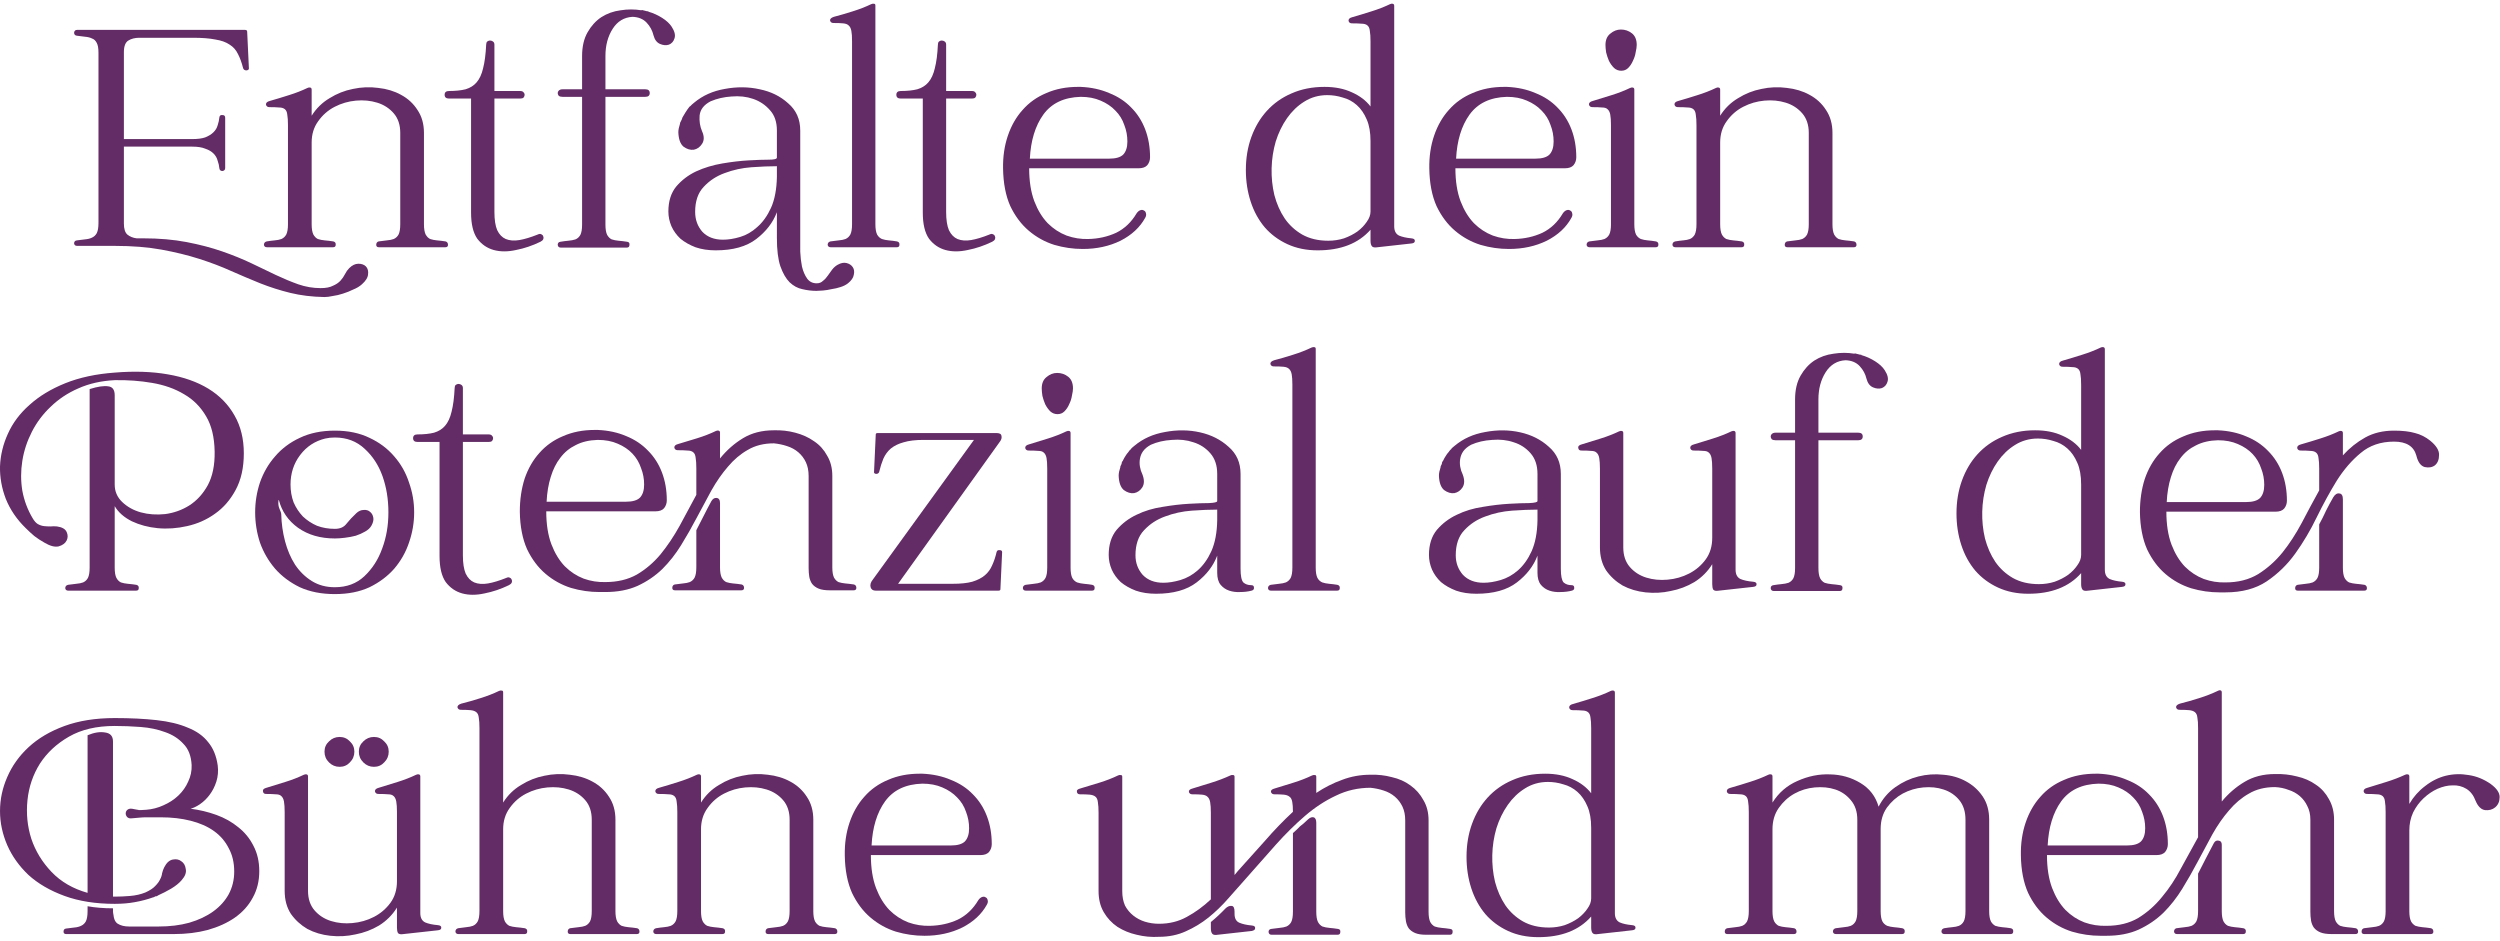
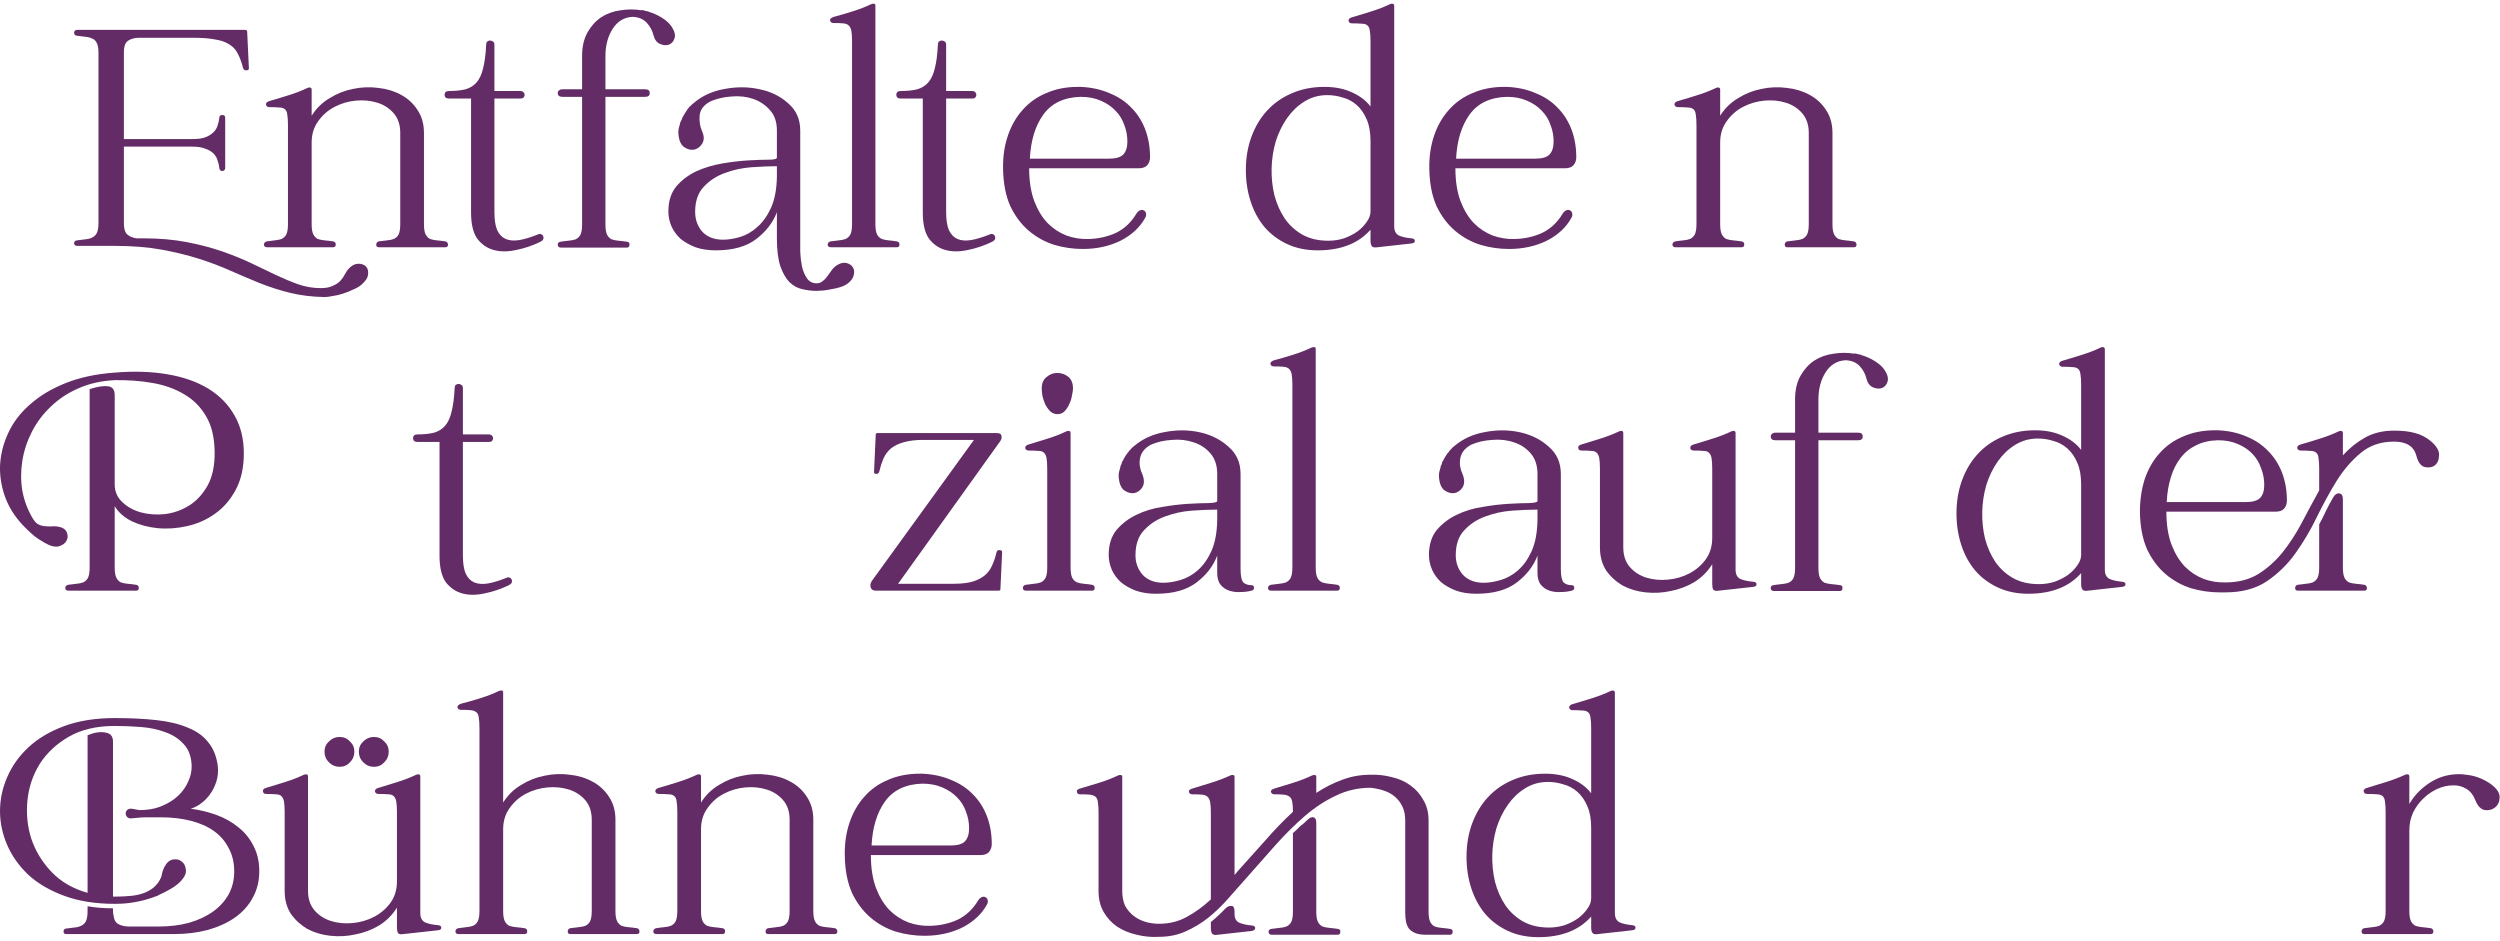
<svg xmlns="http://www.w3.org/2000/svg" width="364" height="137" viewBox="0 0 364 137" fill="none">
  <path d="M50.838 39.05C51.272 38.617 51.721 38.4 52.188 38.4C52.655 38.4 53.022 38.533 53.288 38.8C53.555 39.1 53.655 39.483 53.588 39.95C53.555 40.416 53.255 40.9 52.688 41.4C52.355 41.7 51.938 41.95 51.438 42.15C50.971 42.383 50.471 42.583 49.938 42.75C49.438 42.916 48.938 43.033 48.438 43.1C47.971 43.2 47.572 43.25 47.238 43.25C45.438 43.217 43.788 43.017 42.288 42.65C40.788 42.283 39.322 41.816 37.888 41.25C36.488 40.683 35.072 40.083 33.638 39.45C32.238 38.816 30.705 38.233 29.038 37.7C27.372 37.166 25.538 36.717 23.538 36.35C21.538 35.983 19.255 35.8 16.688 35.8H11.238C10.972 35.8 10.822 35.683 10.788 35.45C10.788 35.183 10.921 35.033 11.188 35C11.621 34.933 12.021 34.883 12.388 34.85C12.788 34.816 13.121 34.733 13.388 34.6C13.688 34.467 13.921 34.25 14.088 33.95C14.255 33.617 14.338 33.117 14.338 32.45V7.7C14.338 7.033 14.255 6.55 14.088 6.25C13.921 5.917 13.688 5.7 13.388 5.6C13.121 5.467 12.788 5.383 12.388 5.35C12.021 5.317 11.621 5.267 11.188 5.2C10.921 5.167 10.788 5.017 10.788 4.75C10.822 4.483 10.972 4.35 11.238 4.35H35.638C35.871 4.35 35.988 4.433 35.988 4.6L36.238 9.9C36.272 10.1 36.155 10.216 35.888 10.25C35.621 10.25 35.455 10.133 35.388 9.9C35.188 9.1 34.938 8.417 34.638 7.85C34.371 7.283 33.971 6.833 33.438 6.5C32.905 6.133 32.205 5.883 31.338 5.75C30.505 5.583 29.438 5.5 28.138 5.5H20.288C19.655 5.5 19.122 5.633 18.688 5.9C18.255 6.167 18.038 6.733 18.038 7.6V20.25H27.988C28.788 20.25 29.422 20.166 29.888 20C30.388 19.8 30.788 19.55 31.088 19.25C31.388 18.95 31.588 18.616 31.688 18.25C31.822 17.85 31.905 17.466 31.938 17.1C31.971 16.833 32.121 16.716 32.388 16.75C32.655 16.75 32.788 16.883 32.788 17.15V24.45C32.788 24.716 32.655 24.866 32.388 24.9C32.121 24.9 31.971 24.767 31.938 24.5C31.905 24.133 31.822 23.767 31.688 23.4C31.588 23 31.388 22.65 31.088 22.35C30.788 22.05 30.388 21.817 29.888 21.65C29.422 21.45 28.788 21.35 27.988 21.35H18.038V32.55C18.038 33.316 18.205 33.85 18.538 34.15C18.905 34.45 19.355 34.633 19.888 34.7H20.838C23.172 34.7 25.288 34.883 27.188 35.25C29.088 35.617 30.805 36.066 32.338 36.6C33.871 37.133 35.272 37.7 36.538 38.3C37.838 38.933 39.055 39.517 40.188 40.05C41.322 40.583 42.405 41.033 43.438 41.4C44.505 41.767 45.588 41.95 46.688 41.95C47.455 41.95 48.055 41.833 48.488 41.6C48.955 41.4 49.322 41.15 49.588 40.85C49.855 40.55 50.072 40.233 50.238 39.9C50.405 39.566 50.605 39.283 50.838 39.05Z" fill="#632C66" />
-   <path d="M64.878 35.15C65.112 35.217 65.228 35.383 65.228 35.65C65.228 35.883 65.095 36 64.828 36H55.178C54.912 36 54.778 35.883 54.778 35.65C54.778 35.383 54.895 35.217 55.128 35.15C55.562 35.083 55.962 35.033 56.328 35C56.728 34.967 57.062 34.9 57.328 34.8C57.628 34.666 57.862 34.45 58.028 34.15C58.195 33.816 58.278 33.316 58.278 32.65V19.35C58.278 18.183 57.962 17.233 57.328 16.5C56.695 15.767 55.895 15.25 54.928 14.95C53.962 14.65 52.928 14.55 51.828 14.65C50.728 14.75 49.695 15.05 48.728 15.55C47.762 16.05 46.962 16.75 46.328 17.65C45.695 18.517 45.378 19.55 45.378 20.75V32.65C45.378 33.316 45.462 33.816 45.628 34.15C45.795 34.45 46.012 34.666 46.278 34.8C46.578 34.9 46.912 34.967 47.278 35C47.678 35.033 48.095 35.083 48.528 35.15C48.795 35.217 48.912 35.383 48.878 35.65C48.878 35.883 48.745 36 48.478 36H38.878C38.612 36 38.462 35.883 38.428 35.65C38.428 35.383 38.562 35.217 38.828 35.15C39.228 35.083 39.612 35.033 39.978 35C40.378 34.967 40.712 34.9 40.978 34.8C41.278 34.666 41.512 34.45 41.678 34.15C41.845 33.816 41.928 33.316 41.928 32.65V18.25C41.928 17.583 41.895 17.067 41.828 16.7C41.795 16.333 41.678 16.067 41.478 15.9C41.278 15.733 40.995 15.65 40.628 15.65C40.295 15.617 39.828 15.6 39.228 15.6C38.962 15.6 38.795 15.483 38.728 15.25C38.695 14.983 38.878 14.8 39.278 14.7C40.212 14.433 41.145 14.15 42.078 13.85C43.045 13.55 43.945 13.2 44.778 12.8C44.912 12.733 45.045 12.716 45.178 12.75C45.312 12.783 45.378 12.883 45.378 13.05V16.85C46.045 15.783 46.912 14.933 47.978 14.3C49.045 13.633 50.178 13.183 51.378 12.95C52.612 12.683 53.845 12.633 55.078 12.8C56.312 12.933 57.412 13.267 58.378 13.8C59.378 14.333 60.178 15.066 60.778 16C61.412 16.933 61.728 18.05 61.728 19.35V32.65C61.728 33.316 61.812 33.816 61.978 34.15C62.145 34.45 62.362 34.666 62.628 34.8C62.928 34.9 63.262 34.967 63.628 35C64.028 35.033 64.445 35.083 64.878 35.15Z" fill="#632C66" />
+   <path d="M64.878 35.15C65.112 35.217 65.228 35.383 65.228 35.65C65.228 35.883 65.095 36 64.828 36H55.178C54.912 36 54.778 35.883 54.778 35.65C54.778 35.383 54.895 35.217 55.128 35.15C55.562 35.083 55.962 35.033 56.328 35C56.728 34.967 57.062 34.9 57.328 34.8C57.628 34.666 57.862 34.45 58.028 34.15C58.195 33.816 58.278 33.316 58.278 32.65V19.35C58.278 18.183 57.962 17.233 57.328 16.5C56.695 15.767 55.895 15.25 54.928 14.95C53.962 14.65 52.928 14.55 51.828 14.65C50.728 14.75 49.695 15.05 48.728 15.55C47.762 16.05 46.962 16.75 46.328 17.65C45.695 18.517 45.378 19.55 45.378 20.75V32.65C45.378 33.316 45.462 33.816 45.628 34.15C45.795 34.45 46.012 34.666 46.278 34.8C46.578 34.9 46.912 34.967 47.278 35C47.678 35.033 48.095 35.083 48.528 35.15C48.795 35.217 48.912 35.383 48.878 35.65C48.878 35.883 48.745 36 48.478 36H38.878C38.612 36 38.462 35.883 38.428 35.65C38.428 35.383 38.562 35.217 38.828 35.15C40.378 34.967 40.712 34.9 40.978 34.8C41.278 34.666 41.512 34.45 41.678 34.15C41.845 33.816 41.928 33.316 41.928 32.65V18.25C41.928 17.583 41.895 17.067 41.828 16.7C41.795 16.333 41.678 16.067 41.478 15.9C41.278 15.733 40.995 15.65 40.628 15.65C40.295 15.617 39.828 15.6 39.228 15.6C38.962 15.6 38.795 15.483 38.728 15.25C38.695 14.983 38.878 14.8 39.278 14.7C40.212 14.433 41.145 14.15 42.078 13.85C43.045 13.55 43.945 13.2 44.778 12.8C44.912 12.733 45.045 12.716 45.178 12.75C45.312 12.783 45.378 12.883 45.378 13.05V16.85C46.045 15.783 46.912 14.933 47.978 14.3C49.045 13.633 50.178 13.183 51.378 12.95C52.612 12.683 53.845 12.633 55.078 12.8C56.312 12.933 57.412 13.267 58.378 13.8C59.378 14.333 60.178 15.066 60.778 16C61.412 16.933 61.728 18.05 61.728 19.35V32.65C61.728 33.316 61.812 33.816 61.978 34.15C62.145 34.45 62.362 34.666 62.628 34.8C62.928 34.9 63.262 34.967 63.628 35C64.028 35.033 64.445 35.083 64.878 35.15Z" fill="#632C66" />
  <path d="M78.287 34.15C78.487 34.05 78.654 34.033 78.787 34.1C78.954 34.166 79.054 34.267 79.087 34.4C79.154 34.533 79.154 34.683 79.087 34.85C79.02 34.983 78.887 35.1 78.687 35.2C77.52 35.767 76.337 36.166 75.137 36.4C73.937 36.666 72.854 36.666 71.887 36.4C70.92 36.133 70.12 35.583 69.487 34.75C68.887 33.883 68.587 32.617 68.587 30.95V14.35H65.387C64.954 14.35 64.737 14.166 64.737 13.8C64.737 13.433 64.954 13.25 65.387 13.25C66.32 13.25 67.12 13.166 67.787 13C68.454 12.8 68.987 12.466 69.387 12C69.82 11.5 70.137 10.816 70.337 9.95C70.57 9.05 70.72 7.9 70.787 6.5C70.787 6.3 70.837 6.15 70.937 6.05C71.07 5.95 71.204 5.9 71.337 5.9C71.504 5.9 71.654 5.95 71.787 6.05C71.92 6.15 71.987 6.3 71.987 6.5V13.25H75.737C75.97 13.25 76.137 13.316 76.237 13.45C76.337 13.55 76.387 13.666 76.387 13.8C76.387 13.933 76.337 14.066 76.237 14.2C76.137 14.3 75.97 14.35 75.737 14.35H71.987V30.85C71.987 31.983 72.12 32.867 72.387 33.5C72.687 34.133 73.104 34.566 73.637 34.8C74.204 35.033 74.87 35.083 75.637 34.95C76.404 34.816 77.287 34.55 78.287 34.15Z" fill="#632C66" />
  <path d="M97.802 3.9C98.235 4.567 98.368 5.133 98.202 5.6C98.069 6.033 97.802 6.333 97.402 6.5C97.002 6.633 96.569 6.6 96.102 6.4C95.635 6.2 95.319 5.783 95.152 5.15C94.985 4.45 94.652 3.833 94.152 3.3C93.652 2.767 92.969 2.483 92.102 2.45C90.868 2.517 89.902 3.1 89.202 4.2C88.502 5.3 88.152 6.617 88.152 8.15V13H93.952C94.385 13 94.602 13.183 94.602 13.55C94.602 13.916 94.385 14.1 93.952 14.1H88.152V32.7C88.152 33.367 88.235 33.867 88.402 34.2C88.569 34.5 88.785 34.717 89.052 34.85C89.352 34.95 89.685 35.017 90.052 35.05C90.452 35.083 90.868 35.133 91.302 35.2C91.569 35.233 91.685 35.383 91.652 35.65C91.652 35.916 91.519 36.05 91.252 36.05H81.652C81.385 36.05 81.235 35.916 81.202 35.65C81.202 35.383 81.335 35.233 81.602 35.2C82.002 35.133 82.385 35.083 82.752 35.05C83.152 35.017 83.502 34.95 83.802 34.85C84.102 34.717 84.335 34.5 84.502 34.2C84.668 33.867 84.752 33.367 84.752 32.7V14.1H81.902C81.668 14.1 81.485 14.05 81.352 13.95C81.252 13.816 81.202 13.683 81.202 13.55C81.202 13.416 81.252 13.3 81.352 13.2C81.485 13.066 81.668 13 81.902 13H84.752V8.15C84.752 6.783 85.019 5.633 85.552 4.7C86.085 3.767 86.752 3.033 87.552 2.5C88.385 1.967 89.319 1.633 90.352 1.5C91.385 1.333 92.402 1.333 93.402 1.5L93.452 1.45L94.052 1.6C94.118 1.633 94.235 1.65 94.402 1.65V1.7C95.102 1.9 95.769 2.2 96.402 2.6C97.035 3 97.502 3.433 97.802 3.9Z" fill="#632C66" />
  <path d="M121.965 38.55C122.432 38.283 122.865 38.2 123.265 38.3C123.665 38.4 123.965 38.6 124.165 38.9C124.365 39.2 124.415 39.566 124.315 40C124.248 40.433 123.965 40.85 123.465 41.25C123.165 41.483 122.798 41.666 122.365 41.8C121.965 41.933 121.532 42.033 121.065 42.1C120.632 42.2 120.215 42.267 119.815 42.3C119.415 42.333 119.098 42.35 118.865 42.35C118.198 42.35 117.515 42.267 116.815 42.1C116.148 41.967 115.532 41.633 114.965 41.1C114.432 40.566 113.982 39.783 113.615 38.75C113.282 37.75 113.115 36.383 113.115 34.65V30.9C112.548 32.4 111.548 33.7 110.115 34.8C108.682 35.9 106.715 36.45 104.215 36.45C103.115 36.45 102.132 36.3 101.265 36C100.398 35.666 99.665 35.25 99.065 34.75C98.499 34.217 98.065 33.617 97.765 32.95C97.465 32.25 97.315 31.533 97.315 30.8C97.315 29.3 97.698 28.083 98.465 27.15C99.265 26.216 100.232 25.483 101.365 24.95C102.532 24.416 103.798 24.033 105.165 23.8C106.532 23.567 107.815 23.416 109.015 23.35C110.182 23.283 111.148 23.25 111.915 23.25C112.715 23.25 113.115 23.15 113.115 22.95V19C113.115 17.767 112.782 16.783 112.115 16.05C111.448 15.283 110.632 14.733 109.665 14.4C108.698 14.066 107.648 13.95 106.515 14.05C105.415 14.117 104.398 14.35 103.465 14.75C102.498 15.25 101.965 15.933 101.865 16.8C101.798 17.633 101.915 18.4 102.215 19.1C102.548 19.833 102.548 20.45 102.215 20.95C101.915 21.416 101.515 21.7 101.015 21.8C100.515 21.866 100.015 21.716 99.515 21.35C99.049 20.95 98.799 20.25 98.765 19.25C98.765 18.916 98.849 18.5 99.015 18V17.9L99.165 17.6C99.198 17.533 99.232 17.466 99.265 17.4C99.299 17.3 99.332 17.2 99.365 17.1L99.815 16.35C99.915 16.183 100.015 16.033 100.115 15.9C100.215 15.767 100.315 15.633 100.415 15.5C100.448 15.5 100.465 15.5 100.465 15.5C100.465 15.466 100.482 15.45 100.515 15.45C100.615 15.35 100.698 15.267 100.765 15.2C100.865 15.1 100.965 15.017 101.065 14.95C102.298 13.916 103.782 13.25 105.515 12.95C107.282 12.617 108.982 12.633 110.615 13C112.248 13.333 113.632 14.017 114.765 15.05C115.932 16.05 116.515 17.366 116.515 19V34.6C116.515 35.2 116.515 35.883 116.515 36.65C116.548 37.416 116.632 38.133 116.765 38.8C116.932 39.5 117.182 40.083 117.515 40.55C117.848 41.017 118.315 41.25 118.915 41.25C119.282 41.25 119.582 41.133 119.815 40.9C120.082 40.7 120.315 40.45 120.515 40.15C120.715 39.85 120.932 39.55 121.165 39.25C121.398 38.95 121.665 38.717 121.965 38.55ZM105.265 34.9C106.032 34.9 106.865 34.767 107.765 34.5C108.665 34.233 109.498 33.75 110.265 33.05C111.065 32.35 111.732 31.416 112.265 30.25C112.798 29.05 113.082 27.55 113.115 25.75V24.2C112.048 24.2 110.815 24.25 109.415 24.35C108.048 24.45 106.748 24.733 105.515 25.2C104.315 25.633 103.298 26.3 102.465 27.2C101.632 28.067 101.215 29.283 101.215 30.85C101.215 31.983 101.565 32.95 102.265 33.75C102.998 34.517 103.998 34.9 105.265 34.9Z" fill="#632C66" />
  <path d="M130.608 35.15C130.875 35.217 130.992 35.383 130.958 35.65C130.958 35.883 130.825 36 130.558 36H120.958C120.692 36 120.542 35.883 120.508 35.65C120.508 35.383 120.642 35.217 120.908 35.15C121.342 35.083 121.742 35.033 122.108 35C122.508 34.967 122.842 34.9 123.108 34.8C123.408 34.666 123.642 34.45 123.808 34.15C123.975 33.816 124.058 33.316 124.058 32.65V6C124.058 5.333 124.025 4.833 123.958 4.5C123.892 4.133 123.758 3.867 123.558 3.7C123.392 3.533 123.125 3.433 122.758 3.4C122.425 3.367 121.958 3.35 121.358 3.35C121.092 3.35 120.925 3.233 120.858 3C120.825 2.767 121.008 2.583 121.408 2.45C122.308 2.217 123.225 1.95 124.158 1.65C125.125 1.35 126.025 1 126.858 0.6C127.025 0.533 127.158 0.517 127.258 0.55C127.392 0.55 127.458 0.633 127.458 0.8V32.65C127.458 33.316 127.542 33.816 127.708 34.15C127.875 34.45 128.108 34.666 128.408 34.8C128.708 34.9 129.042 34.967 129.408 35C129.808 35.033 130.208 35.083 130.608 35.15Z" fill="#632C66" />
  <path d="M144.058 34.15C144.258 34.05 144.425 34.033 144.558 34.1C144.725 34.166 144.825 34.267 144.858 34.4C144.925 34.533 144.925 34.683 144.858 34.85C144.792 34.983 144.658 35.1 144.458 35.2C143.292 35.767 142.108 36.166 140.908 36.4C139.708 36.666 138.625 36.666 137.658 36.4C136.692 36.133 135.892 35.583 135.258 34.75C134.658 33.883 134.358 32.617 134.358 30.95V14.35H131.158C130.725 14.35 130.508 14.166 130.508 13.8C130.508 13.433 130.725 13.25 131.158 13.25C132.092 13.25 132.892 13.166 133.558 13C134.225 12.8 134.758 12.466 135.158 12C135.592 11.5 135.908 10.816 136.108 9.95C136.342 9.05 136.492 7.9 136.558 6.5C136.558 6.3 136.608 6.15 136.708 6.05C136.842 5.95 136.975 5.9 137.108 5.9C137.275 5.9 137.425 5.95 137.558 6.05C137.692 6.15 137.758 6.3 137.758 6.5V13.25H141.508C141.742 13.25 141.908 13.316 142.008 13.45C142.108 13.55 142.158 13.666 142.158 13.8C142.158 13.933 142.108 14.066 142.008 14.2C141.908 14.3 141.742 14.35 141.508 14.35H137.758V30.85C137.758 31.983 137.892 32.867 138.158 33.5C138.458 34.133 138.875 34.566 139.408 34.8C139.975 35.033 140.642 35.083 141.408 34.95C142.175 34.816 143.058 34.55 144.058 34.15Z" fill="#632C66" />
  <path d="M167.447 22.9C167.447 23.333 167.313 23.716 167.047 24.05C166.78 24.35 166.363 24.5 165.797 24.5H149.847C149.847 26.366 150.097 27.966 150.597 29.3C151.097 30.6 151.747 31.666 152.547 32.5C153.347 33.3 154.263 33.9 155.297 34.3C156.33 34.666 157.38 34.833 158.447 34.8C159.913 34.767 161.263 34.467 162.497 33.9C163.73 33.3 164.73 32.35 165.497 31.05C165.663 30.817 165.847 30.666 166.047 30.6C166.247 30.533 166.413 30.55 166.547 30.65C166.713 30.716 166.813 30.85 166.847 31.05C166.913 31.25 166.88 31.466 166.747 31.7C165.98 33.1 164.78 34.217 163.147 35.05C161.513 35.85 159.68 36.25 157.647 36.25C156.247 36.25 154.863 36.05 153.497 35.65C152.13 35.217 150.897 34.533 149.797 33.6C148.697 32.666 147.797 31.466 147.097 30C146.43 28.5 146.08 26.683 146.047 24.55C146.013 22.817 146.247 21.216 146.747 19.75C147.247 18.283 147.963 17.033 148.897 16C149.83 14.933 150.98 14.117 152.347 13.55C153.713 12.95 155.247 12.65 156.947 12.65H157.347C158.88 12.716 160.263 13.017 161.497 13.55C162.763 14.05 163.83 14.75 164.697 15.65C165.597 16.55 166.28 17.616 166.747 18.85C167.213 20.083 167.447 21.433 167.447 22.9ZM161.497 23.1C162.463 23.1 163.147 22.9 163.547 22.5C163.947 22.067 164.147 21.433 164.147 20.6C164.147 19.767 163.997 18.966 163.697 18.2C163.43 17.4 162.997 16.7 162.397 16.1C161.83 15.5 161.113 15.017 160.247 14.65C159.413 14.283 158.447 14.1 157.347 14.1C154.913 14.166 153.097 15.033 151.897 16.7C150.73 18.333 150.08 20.466 149.947 23.1H161.497Z" fill="#632C66" />
  <path d="M205.497 34.7C205.864 34.733 206.03 34.867 205.997 35.1C205.997 35.3 205.83 35.416 205.497 35.45L200.547 36C200.147 36.066 199.88 36.017 199.747 35.85C199.614 35.683 199.547 35.416 199.547 35.05V33.45C197.78 35.45 195.214 36.45 191.847 36.45C190.214 36.45 188.747 36.15 187.447 35.55C186.147 34.95 185.047 34.133 184.147 33.1C183.247 32.033 182.564 30.783 182.097 29.35C181.631 27.916 181.397 26.383 181.397 24.75C181.397 23.017 181.664 21.416 182.197 19.95C182.73 18.483 183.48 17.216 184.447 16.15C185.447 15.05 186.647 14.2 188.047 13.6C189.48 12.966 191.081 12.65 192.847 12.65C194.381 12.65 195.714 12.916 196.847 13.45C197.981 13.95 198.88 14.633 199.547 15.5V6.05C199.547 5.383 199.514 4.867 199.447 4.5C199.414 4.133 199.297 3.867 199.097 3.7C198.897 3.533 198.614 3.45 198.247 3.45C197.914 3.417 197.447 3.4 196.847 3.4C196.581 3.4 196.414 3.283 196.347 3.05C196.314 2.783 196.497 2.6 196.897 2.5C197.831 2.233 198.764 1.95 199.697 1.65C200.664 1.35 201.564 1 202.397 0.6C202.531 0.533 202.664 0.517 202.797 0.55C202.93 0.583 202.997 0.683 202.997 0.85V32.95C202.997 33.617 203.23 34.066 203.697 34.3C204.164 34.5 204.764 34.633 205.497 34.7ZM193.397 35.05C194.197 35.05 194.964 34.933 195.697 34.7C196.43 34.433 197.081 34.1 197.647 33.7C198.214 33.267 198.664 32.8 198.997 32.3C199.364 31.8 199.547 31.3 199.547 30.8V20.55C199.547 19.283 199.364 18.233 198.997 17.4C198.63 16.533 198.147 15.833 197.547 15.3C196.947 14.767 196.264 14.4 195.497 14.2C194.764 13.966 194.014 13.85 193.247 13.85C192.014 13.85 190.897 14.166 189.897 14.8C188.93 15.4 188.097 16.2 187.397 17.2C186.697 18.2 186.147 19.333 185.747 20.6C185.38 21.866 185.18 23.166 185.147 24.5C185.114 25.833 185.247 27.133 185.547 28.4C185.88 29.666 186.38 30.8 187.047 31.8C187.714 32.767 188.564 33.55 189.597 34.15C190.664 34.75 191.931 35.05 193.397 35.05Z" fill="#632C66" />
  <path d="M229.507 22.9C229.507 23.333 229.374 23.716 229.107 24.05C228.841 24.35 228.424 24.5 227.857 24.5H211.907C211.907 26.366 212.157 27.966 212.657 29.3C213.157 30.6 213.807 31.666 214.607 32.5C215.407 33.3 216.324 33.9 217.357 34.3C218.391 34.666 219.441 34.833 220.507 34.8C221.974 34.767 223.324 34.467 224.557 33.9C225.791 33.3 226.791 32.35 227.557 31.05C227.724 30.817 227.907 30.666 228.107 30.6C228.307 30.533 228.474 30.55 228.607 30.65C228.774 30.716 228.874 30.85 228.907 31.05C228.974 31.25 228.941 31.466 228.807 31.7C228.041 33.1 226.841 34.217 225.207 35.05C223.574 35.85 221.741 36.25 219.707 36.25C218.307 36.25 216.924 36.05 215.557 35.65C214.191 35.217 212.957 34.533 211.857 33.6C210.757 32.666 209.857 31.466 209.157 30C208.491 28.5 208.141 26.683 208.107 24.55C208.074 22.817 208.307 21.216 208.807 19.75C209.307 18.283 210.024 17.033 210.957 16C211.891 14.933 213.041 14.117 214.407 13.55C215.774 12.95 217.307 12.65 219.007 12.65H219.407C220.941 12.716 222.324 13.017 223.557 13.55C224.824 14.05 225.891 14.75 226.757 15.65C227.657 16.55 228.341 17.616 228.807 18.85C229.274 20.083 229.507 21.433 229.507 22.9ZM223.557 23.1C224.524 23.1 225.207 22.9 225.607 22.5C226.007 22.067 226.207 21.433 226.207 20.6C226.207 19.767 226.057 18.966 225.757 18.2C225.491 17.4 225.057 16.7 224.457 16.1C223.891 15.5 223.174 15.017 222.307 14.65C221.474 14.283 220.507 14.1 219.407 14.1C216.974 14.166 215.157 15.033 213.957 16.7C212.791 18.333 212.141 20.466 212.007 23.1H223.557Z" fill="#632C66" />
-   <path d="M241.107 35.15C241.373 35.217 241.49 35.383 241.457 35.65C241.457 35.883 241.323 36 241.057 36H231.457C231.19 36 231.04 35.883 231.007 35.65C231.007 35.383 231.14 35.217 231.407 35.15C231.84 35.083 232.24 35.033 232.607 35C233.007 34.967 233.34 34.9 233.607 34.8C233.907 34.666 234.14 34.45 234.307 34.15C234.473 33.816 234.557 33.316 234.557 32.65V18.25C234.557 17.583 234.523 17.067 234.457 16.7C234.39 16.333 234.257 16.067 234.057 15.9C233.89 15.733 233.623 15.65 233.257 15.65C232.923 15.617 232.457 15.6 231.857 15.6C231.59 15.6 231.423 15.483 231.357 15.25C231.323 14.983 231.507 14.8 231.907 14.7C232.807 14.433 233.723 14.15 234.657 13.85C235.623 13.55 236.523 13.2 237.357 12.8C237.523 12.733 237.657 12.716 237.757 12.75C237.89 12.783 237.957 12.883 237.957 13.05V32.65C237.957 33.316 238.04 33.816 238.207 34.15C238.373 34.45 238.607 34.666 238.907 34.8C239.207 34.9 239.54 34.967 239.907 35C240.307 35.033 240.707 35.083 241.107 35.15ZM236.057 10.3C235.657 10.3 235.307 10.166 235.007 9.9C234.707 9.6 234.457 9.25 234.257 8.85C234.09 8.45 233.957 8.05 233.857 7.65C233.79 7.217 233.757 6.85 233.757 6.55C233.757 5.817 233.99 5.267 234.457 4.9C234.923 4.5 235.44 4.3 236.007 4.3C236.607 4.3 237.14 4.483 237.607 4.85C238.073 5.217 238.307 5.783 238.307 6.55C238.307 6.817 238.257 7.167 238.157 7.6C238.09 8.033 237.957 8.45 237.757 8.85C237.59 9.25 237.357 9.6 237.057 9.9C236.79 10.166 236.457 10.3 236.057 10.3Z" fill="#632C66" />
  <path d="M269.957 35.15C270.19 35.217 270.307 35.383 270.307 35.65C270.307 35.883 270.173 36 269.907 36H260.257C259.99 36 259.857 35.883 259.857 35.65C259.857 35.383 259.973 35.217 260.207 35.15C260.64 35.083 261.04 35.033 261.407 35C261.807 34.967 262.14 34.9 262.407 34.8C262.707 34.666 262.94 34.45 263.107 34.15C263.273 33.816 263.357 33.316 263.357 32.65V19.35C263.357 18.183 263.04 17.233 262.407 16.5C261.773 15.767 260.973 15.25 260.007 14.95C259.04 14.65 258.007 14.55 256.907 14.65C255.807 14.75 254.773 15.05 253.807 15.55C252.84 16.05 252.04 16.75 251.407 17.65C250.773 18.517 250.457 19.55 250.457 20.75V32.65C250.457 33.316 250.54 33.816 250.707 34.15C250.873 34.45 251.09 34.666 251.357 34.8C251.657 34.9 251.99 34.967 252.357 35C252.757 35.033 253.173 35.083 253.607 35.15C253.873 35.217 253.99 35.383 253.957 35.65C253.957 35.883 253.823 36 253.557 36H243.957C243.69 36 243.54 35.883 243.507 35.65C243.507 35.383 243.64 35.217 243.907 35.15C244.307 35.083 244.69 35.033 245.057 35C245.457 34.967 245.79 34.9 246.057 34.8C246.357 34.666 246.59 34.45 246.757 34.15C246.923 33.816 247.007 33.316 247.007 32.65V18.25C247.007 17.583 246.973 17.067 246.907 16.7C246.873 16.333 246.757 16.067 246.557 15.9C246.357 15.733 246.073 15.65 245.707 15.65C245.373 15.617 244.907 15.6 244.307 15.6C244.04 15.6 243.873 15.483 243.807 15.25C243.773 14.983 243.957 14.8 244.357 14.7C245.29 14.433 246.223 14.15 247.157 13.85C248.123 13.55 249.023 13.2 249.857 12.8C249.99 12.733 250.123 12.716 250.257 12.75C250.39 12.783 250.457 12.883 250.457 13.05V16.85C251.123 15.783 251.99 14.933 253.057 14.3C254.123 13.633 255.257 13.183 256.457 12.95C257.69 12.683 258.923 12.633 260.157 12.8C261.39 12.933 262.49 13.267 263.457 13.8C264.457 14.333 265.257 15.066 265.857 16C266.49 16.933 266.807 18.05 266.807 19.35V32.65C266.807 33.316 266.89 33.816 267.057 34.15C267.223 34.45 267.44 34.666 267.707 34.8C268.007 34.9 268.34 34.967 268.707 35C269.107 35.033 269.523 35.083 269.957 35.15Z" fill="#632C66" />
  <path d="M16.701 54.25C19.534 54.017 22.101 54.1 24.401 54.5C26.734 54.9 28.717 55.6 30.351 56.6C31.984 57.6 33.251 58.9 34.151 60.5C35.051 62.066 35.501 63.9 35.501 66C35.501 68.1 35.101 69.883 34.301 71.35C33.534 72.783 32.534 73.933 31.301 74.8C30.101 75.666 28.751 76.266 27.251 76.6C25.784 76.933 24.351 77.033 22.951 76.9C21.584 76.766 20.334 76.433 19.201 75.9C18.067 75.333 17.234 74.6 16.701 73.7V82.65C16.701 83.317 16.784 83.817 16.951 84.15C17.117 84.45 17.334 84.666 17.601 84.8C17.901 84.9 18.234 84.966 18.601 85C19.001 85.033 19.417 85.083 19.851 85.15C20.117 85.216 20.234 85.383 20.201 85.65C20.201 85.883 20.067 86 19.801 86H9.951C9.684 86 9.534 85.883 9.501 85.65C9.501 85.383 9.634 85.216 9.901 85.15C10.334 85.083 10.734 85.033 11.101 85C11.501 84.966 11.834 84.9 12.101 84.8C12.401 84.666 12.634 84.45 12.801 84.15C12.967 83.817 13.051 83.317 13.051 82.65V56.65C14.217 56.283 15.117 56.15 15.751 56.25C16.384 56.316 16.701 56.75 16.701 57.55V70.55C16.701 71.55 17.067 72.4 17.801 73.1C18.534 73.8 19.434 74.3 20.501 74.6C21.601 74.9 22.784 74.983 24.051 74.85C25.317 74.683 26.484 74.266 27.551 73.6C28.651 72.9 29.551 71.916 30.251 70.65C30.951 69.35 31.284 67.716 31.251 65.75C31.217 63.65 30.801 61.933 30.001 60.6C29.201 59.233 28.134 58.166 26.801 57.4C25.467 56.6 23.917 56.05 22.151 55.75C20.417 55.45 18.601 55.316 16.701 55.35C14.734 55.45 12.967 55.85 11.401 56.55C9.867 57.217 8.534 58.1 7.401 59.2C6.267 60.267 5.351 61.483 4.651 62.85C3.951 64.216 3.484 65.633 3.251 67.1C3.017 68.567 3.017 70.016 3.251 71.45C3.517 72.883 4.017 74.216 4.751 75.45C4.984 75.85 5.234 76.133 5.501 76.3C5.801 76.466 6.101 76.567 6.401 76.6C6.701 76.633 7.017 76.65 7.351 76.65C7.684 76.617 8.001 76.617 8.301 76.65C9.034 76.75 9.501 77.016 9.701 77.45C9.901 77.883 9.901 78.3 9.701 78.7C9.501 79.1 9.117 79.383 8.551 79.55C7.984 79.683 7.284 79.5 6.451 79C5.917 78.7 5.434 78.383 5.001 78.05C4.567 77.683 4.151 77.3 3.751 76.9C2.451 75.633 1.484 74.216 0.851 72.65C0.251 71.083 -0.033 69.5 0.001 67.9C0.067 66.266 0.451 64.683 1.151 63.15C1.851 61.583 2.901 60.183 4.301 58.95C5.701 57.683 7.434 56.633 9.501 55.8C11.567 54.967 13.967 54.45 16.701 54.25Z" fill="#632C66" />
-   <path d="M48.751 62.7C50.684 62.7 52.367 63.05 53.801 63.75C55.234 64.416 56.434 65.317 57.401 66.45C58.367 67.55 59.084 68.817 59.551 70.25C60.051 71.65 60.301 73.1 60.301 74.6C60.301 76.1 60.051 77.567 59.551 79C59.084 80.4 58.367 81.666 57.401 82.8C56.434 83.9 55.234 84.8 53.801 85.5C52.367 86.166 50.684 86.5 48.751 86.5C46.817 86.5 45.117 86.166 43.651 85.5C42.217 84.8 41.017 83.9 40.051 82.8C39.084 81.666 38.351 80.4 37.851 79C37.384 77.567 37.151 76.1 37.151 74.6C37.151 73.1 37.384 71.65 37.851 70.25C38.351 68.817 39.084 67.55 40.051 66.45C41.017 65.317 42.217 64.416 43.651 63.75C45.117 63.05 46.817 62.7 48.751 62.7ZM48.751 85.5C50.484 85.5 51.917 84.966 53.051 83.9C54.217 82.8 55.084 81.45 55.651 79.85C56.251 78.25 56.551 76.5 56.551 74.6C56.551 72.7 56.267 70.95 55.701 69.35C55.134 67.75 54.267 66.416 53.101 65.35C51.934 64.25 50.484 63.7 48.751 63.7C48.251 63.7 47.784 63.75 47.351 63.85C45.851 64.216 44.634 65.016 43.701 66.25C42.767 67.483 42.301 68.916 42.301 70.55C42.301 71.483 42.451 72.35 42.751 73.15C43.084 73.916 43.534 74.6 44.101 75.2C44.701 75.766 45.384 76.216 46.151 76.55C46.951 76.85 47.817 77 48.751 77C49.517 77 50.084 76.75 50.451 76.25C50.851 75.75 51.334 75.233 51.901 74.7C52.234 74.4 52.584 74.25 52.951 74.25C53.317 74.216 53.617 74.3 53.851 74.5C54.117 74.7 54.284 74.983 54.351 75.35C54.417 75.683 54.334 76.067 54.101 76.5C53.901 76.867 53.584 77.166 53.151 77.4C52.751 77.633 52.301 77.833 51.801 78C51.301 78.133 50.767 78.233 50.201 78.3C49.667 78.367 49.184 78.4 48.751 78.4C46.651 78.4 44.867 77.883 43.401 76.85C41.967 75.817 41.034 74.466 40.601 72.8C40.567 72.8 40.551 72.817 40.551 72.85C40.484 73.317 40.534 73.733 40.701 74.1C40.867 74.466 40.951 74.733 40.951 74.9C40.984 76.233 41.167 77.533 41.501 78.8C41.834 80.067 42.317 81.2 42.951 82.2C43.617 83.2 44.434 84 45.401 84.6C46.367 85.2 47.484 85.5 48.751 85.5Z" fill="#632C66" />
  <path d="M73.697 84.15C73.897 84.05 74.064 84.033 74.197 84.1C74.364 84.166 74.464 84.266 74.497 84.4C74.564 84.533 74.564 84.683 74.497 84.85C74.43 84.983 74.297 85.1 74.097 85.2C72.93 85.766 71.747 86.166 70.547 86.4C69.347 86.666 68.264 86.666 67.297 86.4C66.331 86.133 65.531 85.583 64.897 84.75C64.297 83.883 63.997 82.617 63.997 80.95V64.35H60.797C60.364 64.35 60.147 64.166 60.147 63.8C60.147 63.433 60.364 63.25 60.797 63.25C61.73 63.25 62.531 63.166 63.197 63C63.864 62.8 64.397 62.467 64.797 62C65.231 61.5 65.547 60.816 65.747 59.95C65.981 59.05 66.13 57.9 66.197 56.5C66.197 56.3 66.247 56.15 66.347 56.05C66.481 55.95 66.614 55.9 66.747 55.9C66.914 55.9 67.064 55.95 67.197 56.05C67.331 56.15 67.397 56.3 67.397 56.5V63.25H71.147C71.38 63.25 71.547 63.316 71.647 63.45C71.747 63.55 71.797 63.666 71.797 63.8C71.797 63.933 71.747 64.067 71.647 64.2C71.547 64.3 71.38 64.35 71.147 64.35H67.397V80.85C67.397 81.983 67.531 82.867 67.797 83.5C68.097 84.133 68.514 84.567 69.047 84.8C69.614 85.033 70.281 85.083 71.047 84.95C71.814 84.817 72.697 84.55 73.697 84.15Z" fill="#632C66" />
-   <path d="M107.985 85.1C108.219 85.166 108.335 85.333 108.335 85.6C108.335 85.833 108.202 85.95 107.935 85.95H98.285C98.019 85.95 97.885 85.833 97.885 85.6C97.885 85.333 98.002 85.166 98.235 85.1C98.669 85.033 99.069 84.983 99.435 84.95C99.835 84.916 100.169 84.85 100.435 84.75C100.735 84.617 100.969 84.4 101.135 84.1C101.302 83.766 101.385 83.266 101.385 82.6V77.2C101.752 76.466 102.119 75.75 102.485 75.05C102.852 74.317 103.219 73.617 103.585 72.95C103.785 72.617 104.035 72.466 104.335 72.5C104.669 72.533 104.835 72.783 104.835 73.25V82.6C104.835 83.266 104.919 83.766 105.085 84.1C105.252 84.4 105.469 84.617 105.735 84.75C106.035 84.85 106.369 84.916 106.735 84.95C107.135 84.983 107.552 85.033 107.985 85.1ZM124.335 85.1C124.569 85.166 124.685 85.333 124.685 85.6C124.685 85.833 124.552 85.95 124.285 85.95H120.835C120.135 85.95 119.585 85.867 119.185 85.7C118.785 85.533 118.469 85.3 118.235 85C118.035 84.7 117.902 84.367 117.835 84C117.769 83.6 117.735 83.166 117.735 82.7V69.3C117.735 68.533 117.602 67.867 117.335 67.3C117.069 66.733 116.702 66.25 116.235 65.85C115.769 65.45 115.219 65.15 114.585 64.95C113.985 64.75 113.352 64.617 112.685 64.55C111.219 64.55 109.952 64.867 108.885 65.5C107.819 66.1 106.852 66.916 105.985 67.95C105.119 68.95 104.319 70.1 103.585 71.4C102.885 72.7 102.169 74.033 101.435 75.4C100.735 76.733 99.985 78.05 99.185 79.35C98.385 80.65 97.469 81.817 96.435 82.85C95.402 83.85 94.202 84.666 92.835 85.3C91.502 85.9 89.935 86.2 88.135 86.2H87.285C85.885 86.2 84.502 86 83.135 85.6C81.769 85.166 80.535 84.483 79.435 83.55C78.335 82.617 77.435 81.416 76.735 79.95C76.069 78.45 75.719 76.633 75.685 74.5C75.685 72.766 75.919 71.166 76.385 69.7C76.885 68.233 77.602 66.983 78.535 65.95C79.469 64.883 80.619 64.067 81.985 63.5C83.352 62.9 84.885 62.6 86.585 62.6H87.035C88.569 62.666 89.952 62.967 91.185 63.5C92.419 64 93.469 64.7 94.335 65.6C95.235 66.5 95.919 67.567 96.385 68.8C96.852 70.033 97.085 71.383 97.085 72.85C97.085 73.283 96.952 73.666 96.685 74C96.419 74.3 96.002 74.45 95.435 74.45H79.535C79.535 76.317 79.785 77.916 80.285 79.25C80.785 80.55 81.435 81.617 82.235 82.45C83.035 83.25 83.952 83.85 84.985 84.25C86.019 84.617 87.069 84.783 88.135 84.75C89.902 84.75 91.435 84.383 92.735 83.65C94.035 82.883 95.185 81.9 96.185 80.7C97.185 79.466 98.102 78.1 98.935 76.6C99.769 75.067 100.585 73.55 101.385 72.05V68.2C101.385 67.533 101.352 67.016 101.285 66.65C101.252 66.283 101.135 66.016 100.935 65.85C100.735 65.683 100.452 65.6 100.085 65.6C99.752 65.567 99.285 65.55 98.685 65.55C98.419 65.55 98.252 65.433 98.185 65.2C98.152 64.933 98.335 64.75 98.735 64.65C99.635 64.383 100.569 64.1 101.535 63.8C102.502 63.5 103.402 63.15 104.235 62.75C104.369 62.683 104.502 62.666 104.635 62.7C104.769 62.733 104.835 62.833 104.835 63V66.75C105.802 65.55 106.919 64.567 108.185 63.8C109.452 63.033 110.952 62.65 112.685 62.65C113.752 62.617 114.785 62.733 115.785 63C116.819 63.267 117.735 63.683 118.535 64.25C119.335 64.783 119.969 65.483 120.435 66.35C120.935 67.183 121.185 68.166 121.185 69.3V82.6C121.185 83.266 121.269 83.766 121.435 84.1C121.602 84.4 121.819 84.617 122.085 84.75C122.385 84.85 122.719 84.916 123.085 84.95C123.485 84.983 123.902 85.033 124.335 85.1ZM87.035 64.05C85.802 64.083 84.735 64.333 83.835 64.8C82.935 65.233 82.185 65.85 81.585 66.65C80.985 67.416 80.519 68.35 80.185 69.45C79.852 70.516 79.652 71.716 79.585 73.05H91.135C92.102 73.05 92.785 72.85 93.185 72.45C93.585 72.016 93.785 71.383 93.785 70.55C93.785 69.716 93.635 68.916 93.335 68.15C93.069 67.35 92.652 66.65 92.085 66.05C91.519 65.45 90.802 64.966 89.935 64.6C89.102 64.233 88.135 64.05 87.035 64.05Z" fill="#632C66" />
  <path d="M145.11 80.35C145.176 80.15 145.326 80.067 145.56 80.1C145.793 80.1 145.91 80.2 145.91 80.4L145.66 85.8C145.66 85.933 145.56 86 145.36 86H127.51C127.11 86 126.86 85.833 126.76 85.5C126.66 85.133 126.776 84.75 127.11 84.35L141.81 64.05H134.46C133.293 64.05 132.326 64.166 131.56 64.4C130.826 64.6 130.21 64.9 129.71 65.3C129.243 65.7 128.876 66.2 128.61 66.8C128.376 67.367 128.176 68 128.01 68.7C127.943 68.9 127.793 69 127.56 69C127.326 68.966 127.226 68.867 127.26 68.7L127.51 63.25C127.51 63.117 127.61 63.05 127.81 63.05H145.06C145.526 63.05 145.776 63.183 145.81 63.45C145.876 63.683 145.826 63.933 145.66 64.2C143.16 67.7 140.676 71.166 138.21 74.6C135.743 78.033 133.26 81.5 130.76 85H138.71C139.876 85 140.826 84.9 141.56 84.7C142.326 84.466 142.943 84.15 143.41 83.75C143.876 83.35 144.226 82.867 144.46 82.3C144.726 81.733 144.943 81.083 145.11 80.35Z" fill="#632C66" />
  <path d="M159.026 85.15C159.293 85.216 159.41 85.383 159.376 85.65C159.376 85.883 159.243 86 158.976 86H149.376C149.11 86 148.96 85.883 148.926 85.65C148.926 85.383 149.06 85.216 149.326 85.15C149.76 85.083 150.16 85.033 150.526 85C150.926 84.966 151.26 84.9 151.526 84.8C151.826 84.666 152.06 84.45 152.226 84.15C152.393 83.817 152.476 83.317 152.476 82.65V68.25C152.476 67.583 152.443 67.067 152.376 66.7C152.31 66.333 152.176 66.067 151.976 65.9C151.81 65.733 151.543 65.65 151.176 65.65C150.843 65.617 150.376 65.6 149.776 65.6C149.51 65.6 149.343 65.483 149.276 65.25C149.243 64.983 149.426 64.8 149.826 64.7C150.726 64.433 151.643 64.15 152.576 63.85C153.543 63.55 154.443 63.2 155.276 62.8C155.443 62.733 155.576 62.717 155.676 62.75C155.81 62.783 155.876 62.883 155.876 63.05V82.65C155.876 83.317 155.96 83.817 156.126 84.15C156.293 84.45 156.526 84.666 156.826 84.8C157.126 84.9 157.46 84.966 157.826 85C158.226 85.033 158.626 85.083 159.026 85.15ZM153.976 60.3C153.576 60.3 153.226 60.166 152.926 59.9C152.626 59.6 152.376 59.25 152.176 58.85C152.01 58.45 151.876 58.05 151.776 57.65C151.71 57.217 151.676 56.85 151.676 56.55C151.676 55.816 151.91 55.267 152.376 54.9C152.843 54.5 153.36 54.3 153.926 54.3C154.526 54.3 155.06 54.483 155.526 54.85C155.993 55.217 156.226 55.783 156.226 56.55C156.226 56.816 156.176 57.166 156.076 57.6C156.01 58.033 155.876 58.45 155.676 58.85C155.51 59.25 155.276 59.6 154.976 59.9C154.71 60.166 154.376 60.3 153.976 60.3Z" fill="#632C66" />
  <path d="M182.176 85.2C182.443 85.2 182.576 85.317 182.576 85.55C182.61 85.783 182.493 85.933 182.226 86C181.726 86.133 181.176 86.2 180.576 86.2C180.01 86.233 179.476 86.166 178.976 86C178.476 85.833 178.06 85.55 177.726 85.15C177.393 84.75 177.226 84.166 177.226 83.4V80.9C176.66 82.4 175.66 83.7 174.226 84.8C172.793 85.9 170.826 86.45 168.326 86.45C167.226 86.45 166.243 86.3 165.376 86C164.51 85.666 163.776 85.25 163.176 84.75C162.61 84.216 162.176 83.617 161.876 82.95C161.576 82.25 161.426 81.533 161.426 80.8C161.426 79.3 161.81 78.083 162.576 77.15C163.376 76.216 164.343 75.483 165.476 74.95C166.643 74.383 167.91 74 169.276 73.8C170.643 73.567 171.926 73.416 173.126 73.35C174.293 73.283 175.26 73.25 176.026 73.25C176.826 73.216 177.226 73.117 177.226 72.95V69C177.226 67.766 176.893 66.766 176.226 66C175.56 65.233 174.743 64.7 173.776 64.4C172.81 64.067 171.76 63.95 170.626 64.05C169.493 64.117 168.476 64.35 167.576 64.75C167.076 65.016 166.693 65.333 166.426 65.7C166.193 66.033 166.043 66.4 165.976 66.8C165.91 67.166 165.91 67.55 165.976 67.95C166.043 68.35 166.16 68.716 166.326 69.05C166.626 69.817 166.626 70.45 166.326 70.95C166.026 71.416 165.626 71.7 165.126 71.8C164.626 71.867 164.126 71.716 163.626 71.35C163.16 70.95 162.91 70.25 162.876 69.25C162.876 68.916 162.96 68.5 163.126 68V67.9L163.276 67.6C163.31 67.533 163.326 67.45 163.326 67.35C163.36 67.25 163.41 67.166 163.476 67.1C163.543 66.966 163.61 66.833 163.676 66.7C163.743 66.567 163.826 66.433 163.926 66.3C164.026 66.133 164.126 66 164.226 65.9C164.326 65.766 164.426 65.633 164.526 65.5C164.56 65.466 164.593 65.45 164.626 65.45C164.693 65.317 164.776 65.216 164.876 65.15C164.976 65.05 165.076 64.966 165.176 64.9C166.41 63.867 167.893 63.2 169.626 62.9C171.393 62.566 173.093 62.583 174.726 62.95C176.36 63.316 177.743 64.016 178.876 65.05C180.043 66.05 180.626 67.367 180.626 69V82.8C180.626 83.833 180.76 84.5 181.026 84.8C181.326 85.067 181.71 85.2 182.176 85.2ZM169.376 84.85C170.143 84.85 170.976 84.716 171.876 84.45C172.776 84.183 173.61 83.716 174.376 83.05C175.176 82.35 175.843 81.416 176.376 80.25C176.91 79.05 177.193 77.55 177.226 75.75V74.2C176.16 74.2 174.926 74.25 173.526 74.35C172.16 74.45 170.86 74.733 169.626 75.2C168.426 75.633 167.41 76.3 166.576 77.2C165.743 78.067 165.326 79.283 165.326 80.85C165.326 81.95 165.676 82.9 166.376 83.7C167.11 84.466 168.11 84.85 169.376 84.85Z" fill="#632C66" />
  <path d="M194.72 85.15C194.986 85.216 195.103 85.383 195.07 85.65C195.07 85.883 194.936 86 194.67 86H185.07C184.803 86 184.653 85.883 184.62 85.65C184.62 85.383 184.753 85.216 185.02 85.15C185.453 85.083 185.853 85.033 186.22 85C186.62 84.966 186.953 84.9 187.22 84.8C187.52 84.666 187.753 84.45 187.92 84.15C188.086 83.817 188.17 83.317 188.17 82.65V56C188.17 55.333 188.136 54.833 188.07 54.5C188.003 54.133 187.87 53.867 187.67 53.7C187.503 53.533 187.236 53.433 186.87 53.4C186.536 53.367 186.07 53.35 185.47 53.35C185.203 53.35 185.036 53.233 184.97 53C184.936 52.767 185.12 52.583 185.52 52.45C186.42 52.217 187.336 51.95 188.27 51.65C189.236 51.35 190.136 51 190.97 50.6C191.136 50.533 191.27 50.517 191.37 50.55C191.503 50.55 191.57 50.633 191.57 50.8V82.65C191.57 83.317 191.653 83.817 191.82 84.15C191.986 84.45 192.22 84.666 192.52 84.8C192.82 84.9 193.153 84.966 193.52 85C193.92 85.033 194.32 85.083 194.72 85.15Z" fill="#632C66" />
  <path d="M228.807 85.2C229.074 85.2 229.207 85.317 229.207 85.55C229.241 85.783 229.124 85.933 228.857 86C228.357 86.133 227.807 86.2 227.207 86.2C226.641 86.233 226.107 86.166 225.607 86C225.107 85.833 224.691 85.55 224.357 85.15C224.024 84.75 223.857 84.166 223.857 83.4V80.9C223.291 82.4 222.291 83.7 220.857 84.8C219.424 85.9 217.457 86.45 214.957 86.45C213.857 86.45 212.874 86.3 212.007 86C211.141 85.666 210.407 85.25 209.807 84.75C209.241 84.216 208.807 83.617 208.507 82.95C208.207 82.25 208.057 81.533 208.057 80.8C208.057 79.3 208.441 78.083 209.207 77.15C210.007 76.216 210.974 75.483 212.107 74.95C213.274 74.383 214.541 74 215.907 73.8C217.274 73.567 218.557 73.416 219.757 73.35C220.924 73.283 221.891 73.25 222.657 73.25C223.457 73.216 223.857 73.117 223.857 72.95V69C223.857 67.766 223.524 66.766 222.857 66C222.191 65.233 221.374 64.7 220.407 64.4C219.441 64.067 218.391 63.95 217.257 64.05C216.124 64.117 215.107 64.35 214.207 64.75C213.707 65.016 213.324 65.333 213.057 65.7C212.824 66.033 212.674 66.4 212.607 66.8C212.541 67.166 212.541 67.55 212.607 67.95C212.674 68.35 212.791 68.716 212.957 69.05C213.257 69.817 213.257 70.45 212.957 70.95C212.657 71.416 212.257 71.7 211.757 71.8C211.257 71.867 210.757 71.716 210.257 71.35C209.791 70.95 209.541 70.25 209.507 69.25C209.507 68.916 209.591 68.5 209.757 68V67.9L209.907 67.6C209.941 67.533 209.957 67.45 209.957 67.35C209.991 67.25 210.041 67.166 210.107 67.1C210.174 66.966 210.241 66.833 210.307 66.7C210.374 66.567 210.457 66.433 210.557 66.3C210.657 66.133 210.757 66 210.857 65.9C210.957 65.766 211.057 65.633 211.157 65.5C211.191 65.466 211.224 65.45 211.257 65.45C211.324 65.317 211.407 65.216 211.507 65.15C211.607 65.05 211.707 64.966 211.807 64.9C213.041 63.867 214.524 63.2 216.257 62.9C218.024 62.566 219.724 62.583 221.357 62.95C222.991 63.316 224.374 64.016 225.507 65.05C226.674 66.05 227.257 67.367 227.257 69V82.8C227.257 83.833 227.391 84.5 227.657 84.8C227.957 85.067 228.341 85.2 228.807 85.2ZM216.007 84.85C216.774 84.85 217.607 84.716 218.507 84.45C219.407 84.183 220.241 83.716 221.007 83.05C221.807 82.35 222.474 81.416 223.007 80.25C223.541 79.05 223.824 77.55 223.857 75.75V74.2C222.791 74.2 221.557 74.25 220.157 74.35C218.791 74.45 217.491 74.733 216.257 75.2C215.057 75.633 214.041 76.3 213.207 77.2C212.374 78.067 211.957 79.283 211.957 80.85C211.957 81.95 212.307 82.9 213.007 83.7C213.741 84.466 214.741 84.85 216.007 84.85Z" fill="#632C66" />
  <path d="M255.251 84.7C255.617 84.733 255.784 84.867 255.751 85.1C255.751 85.3 255.584 85.416 255.251 85.45L250.251 86C249.851 86.067 249.584 86.016 249.451 85.85C249.351 85.683 249.301 85.416 249.301 85.05V82.15C248.634 83.216 247.767 84.083 246.701 84.75C245.634 85.383 244.484 85.817 243.251 86.05C242.051 86.317 240.834 86.383 239.601 86.25C238.367 86.117 237.251 85.783 236.251 85.25C235.284 84.683 234.484 83.95 233.851 83.05C233.251 82.117 232.951 81 232.951 79.7V68.25C232.951 67.583 232.917 67.067 232.851 66.7C232.784 66.333 232.651 66.067 232.451 65.9C232.284 65.733 232.017 65.65 231.651 65.65C231.317 65.617 230.851 65.6 230.251 65.6C229.984 65.6 229.834 65.483 229.801 65.25C229.734 64.983 229.901 64.8 230.301 64.7C231.201 64.433 232.117 64.15 233.051 63.85C234.017 63.55 234.917 63.2 235.751 62.8C235.917 62.733 236.051 62.717 236.151 62.75C236.284 62.783 236.351 62.883 236.351 63.05V79.7C236.351 80.867 236.667 81.817 237.301 82.55C237.934 83.283 238.734 83.8 239.701 84.1C240.667 84.4 241.701 84.5 242.801 84.4C243.934 84.3 244.984 84 245.951 83.5C246.917 83 247.717 82.317 248.351 81.45C248.984 80.583 249.301 79.533 249.301 78.3V68.25C249.301 67.583 249.267 67.067 249.201 66.7C249.134 66.333 249.001 66.067 248.801 65.9C248.634 65.733 248.367 65.65 248.001 65.65C247.667 65.617 247.201 65.6 246.601 65.6C246.334 65.6 246.167 65.483 246.101 65.25C246.067 64.983 246.251 64.8 246.651 64.7C247.551 64.433 248.467 64.15 249.401 63.85C250.367 63.55 251.267 63.2 252.101 62.8C252.267 62.733 252.401 62.717 252.501 62.75C252.634 62.783 252.701 62.883 252.701 63.05V82.95C252.701 83.617 252.934 84.067 253.401 84.3C253.867 84.5 254.484 84.633 255.251 84.7Z" fill="#632C66" />
  <path d="M274.413 53.9C274.847 54.566 274.98 55.133 274.813 55.6C274.68 56.033 274.413 56.333 274.013 56.5C273.613 56.633 273.18 56.6 272.713 56.4C272.246 56.2 271.93 55.783 271.763 55.15C271.597 54.45 271.263 53.833 270.763 53.3C270.263 52.767 269.58 52.483 268.713 52.45C267.48 52.517 266.513 53.1 265.813 54.2C265.113 55.3 264.763 56.617 264.763 58.15V63H270.563C270.997 63 271.213 63.183 271.213 63.55C271.213 63.916 270.997 64.1 270.563 64.1H264.763V82.7C264.763 83.367 264.847 83.867 265.013 84.2C265.18 84.5 265.397 84.716 265.663 84.85C265.963 84.95 266.297 85.016 266.663 85.05C267.063 85.083 267.48 85.133 267.913 85.2C268.18 85.233 268.297 85.383 268.263 85.65C268.263 85.916 268.13 86.05 267.863 86.05H258.263C257.997 86.05 257.847 85.916 257.813 85.65C257.813 85.383 257.946 85.233 258.213 85.2C258.613 85.133 258.997 85.083 259.363 85.05C259.763 85.016 260.113 84.95 260.413 84.85C260.713 84.716 260.947 84.5 261.113 84.2C261.28 83.867 261.363 83.367 261.363 82.7V64.1H258.513C258.28 64.1 258.096 64.05 257.963 63.95C257.863 63.816 257.813 63.683 257.813 63.55C257.813 63.416 257.863 63.3 257.963 63.2C258.096 63.066 258.28 63 258.513 63H261.363V58.15C261.363 56.783 261.63 55.633 262.163 54.7C262.697 53.767 263.363 53.033 264.163 52.5C264.997 51.967 265.93 51.633 266.963 51.5C267.996 51.333 269.013 51.333 270.013 51.5L270.063 51.45L270.663 51.6C270.73 51.633 270.847 51.65 271.013 51.65V51.7C271.713 51.9 272.38 52.2 273.013 52.6C273.647 53 274.113 53.433 274.413 53.9Z" fill="#632C66" />
  <path d="M308.964 84.7C309.331 84.733 309.497 84.867 309.464 85.1C309.464 85.3 309.297 85.416 308.964 85.45L304.014 86C303.614 86.067 303.347 86.016 303.214 85.85C303.081 85.683 303.014 85.416 303.014 85.05V83.45C301.247 85.45 298.681 86.45 295.314 86.45C293.681 86.45 292.214 86.15 290.914 85.55C289.614 84.95 288.514 84.133 287.614 83.1C286.714 82.033 286.031 80.783 285.564 79.35C285.097 77.916 284.864 76.383 284.864 74.75C284.864 73.016 285.131 71.416 285.664 69.95C286.197 68.483 286.947 67.216 287.914 66.15C288.914 65.05 290.114 64.2 291.514 63.6C292.947 62.967 294.547 62.65 296.314 62.65C297.847 62.65 299.181 62.916 300.314 63.45C301.447 63.95 302.347 64.633 303.014 65.5V56.05C303.014 55.383 302.981 54.867 302.914 54.5C302.881 54.133 302.764 53.867 302.564 53.7C302.364 53.533 302.081 53.45 301.714 53.45C301.381 53.416 300.914 53.4 300.314 53.4C300.047 53.4 299.881 53.283 299.814 53.05C299.781 52.783 299.964 52.6 300.364 52.5C301.297 52.233 302.231 51.95 303.164 51.65C304.131 51.35 305.031 51 305.864 50.6C305.997 50.533 306.131 50.517 306.264 50.55C306.397 50.583 306.464 50.683 306.464 50.85V82.95C306.464 83.617 306.697 84.067 307.164 84.3C307.631 84.5 308.231 84.633 308.964 84.7ZM296.864 85.05C297.664 85.05 298.431 84.933 299.164 84.7C299.897 84.433 300.547 84.1 301.114 83.7C301.681 83.266 302.131 82.8 302.464 82.3C302.831 81.8 303.014 81.3 303.014 80.8V70.55C303.014 69.283 302.831 68.233 302.464 67.4C302.097 66.533 301.614 65.833 301.014 65.3C300.414 64.766 299.731 64.4 298.964 64.2C298.231 63.967 297.481 63.85 296.714 63.85C295.481 63.85 294.364 64.166 293.364 64.8C292.397 65.4 291.564 66.2 290.864 67.2C290.164 68.2 289.614 69.333 289.214 70.6C288.847 71.867 288.647 73.166 288.614 74.5C288.581 75.833 288.714 77.133 289.014 78.4C289.347 79.666 289.847 80.8 290.514 81.8C291.181 82.766 292.031 83.55 293.064 84.15C294.131 84.75 295.397 85.05 296.864 85.05Z" fill="#632C66" />
  <path d="M344.274 85.15C344.507 85.216 344.624 85.383 344.624 85.65C344.624 85.883 344.491 86 344.224 86H334.574C334.307 86 334.174 85.883 334.174 85.65C334.174 85.383 334.291 85.216 334.524 85.15C334.957 85.083 335.357 85.033 335.724 85C336.124 84.966 336.457 84.9 336.724 84.8C337.024 84.666 337.257 84.45 337.424 84.15C337.591 83.817 337.674 83.317 337.674 82.65V76.35C338.041 75.683 338.374 75.016 338.674 74.35C339.007 73.683 339.357 73.033 339.724 72.4C339.991 71.966 340.291 71.783 340.624 71.85C340.957 71.883 341.124 72.166 341.124 72.7V82.65C341.124 83.317 341.207 83.817 341.374 84.15C341.541 84.45 341.757 84.666 342.024 84.8C342.324 84.9 342.657 84.966 343.024 85C343.424 85.033 343.841 85.083 344.274 85.15ZM353.824 64.15C354.724 64.883 355.157 65.583 355.124 66.25C355.124 66.916 354.924 67.416 354.524 67.75C354.124 68.05 353.624 68.133 353.024 68C352.457 67.833 352.057 67.283 351.824 66.35C351.457 64.983 350.374 64.3 348.574 64.3C346.641 64.3 345.024 64.85 343.724 65.95C342.424 67.016 341.257 68.367 340.224 70C339.224 71.633 338.257 73.4 337.324 75.3C336.424 77.166 335.391 78.916 334.224 80.55C333.057 82.183 331.657 83.55 330.024 84.65C328.424 85.716 326.424 86.25 324.024 86.25H323.174C321.774 86.25 320.391 86.05 319.024 85.65C317.657 85.216 316.424 84.533 315.324 83.6C314.224 82.666 313.324 81.466 312.624 80C311.957 78.5 311.607 76.683 311.574 74.55C311.574 72.817 311.807 71.216 312.274 69.75C312.774 68.283 313.491 67.033 314.424 66C315.357 64.933 316.507 64.117 317.874 63.55C319.241 62.95 320.774 62.65 322.474 62.65H322.924C324.457 62.717 325.841 63.017 327.074 63.55C328.307 64.05 329.357 64.75 330.224 65.65C331.124 66.55 331.807 67.617 332.274 68.85C332.741 70.083 332.974 71.433 332.974 72.9C332.974 73.333 332.841 73.716 332.574 74.05C332.307 74.35 331.891 74.5 331.324 74.5H315.424C315.424 76.367 315.674 77.966 316.174 79.3C316.674 80.6 317.324 81.666 318.124 82.5C318.924 83.3 319.841 83.9 320.874 84.3C321.907 84.666 322.957 84.833 324.024 84.8C325.857 84.8 327.441 84.4 328.774 83.6C330.107 82.766 331.291 81.716 332.324 80.45C333.357 79.15 334.291 77.716 335.124 76.15C335.957 74.55 336.807 72.966 337.674 71.4V68.25C337.674 67.583 337.641 67.067 337.574 66.7C337.541 66.333 337.424 66.067 337.224 65.9C337.024 65.733 336.741 65.65 336.374 65.65C336.041 65.617 335.574 65.6 334.974 65.6C334.707 65.6 334.541 65.483 334.474 65.25C334.441 64.983 334.624 64.8 335.024 64.7C335.957 64.433 336.891 64.15 337.824 63.85C338.791 63.55 339.691 63.2 340.524 62.8C340.657 62.733 340.791 62.717 340.924 62.75C341.057 62.783 341.124 62.883 341.124 63.05V66.3C342.091 65.233 343.174 64.367 344.374 63.7C345.574 63.033 346.974 62.7 348.574 62.7C349.807 62.7 350.824 62.816 351.624 63.05C352.424 63.25 353.157 63.617 353.824 64.15ZM322.924 64.1C321.691 64.133 320.624 64.383 319.724 64.85C318.824 65.283 318.074 65.9 317.474 66.7C316.874 67.466 316.407 68.4 316.074 69.5C315.741 70.567 315.541 71.766 315.474 73.1H327.024C327.991 73.1 328.674 72.9 329.074 72.5C329.474 72.067 329.674 71.433 329.674 70.6C329.674 69.766 329.524 68.966 329.224 68.2C328.957 67.4 328.541 66.7 327.974 66.1C327.407 65.5 326.691 65.016 325.824 64.65C324.991 64.283 324.024 64.1 322.924 64.1Z" fill="#632C66" />
  <path d="M27.751 117.75C29.051 117.917 30.301 118.217 31.501 118.65C32.701 119.083 33.767 119.683 34.701 120.45C35.634 121.183 36.367 122.083 36.901 123.15C37.467 124.217 37.751 125.45 37.751 126.85C37.751 128.283 37.434 129.567 36.801 130.7C36.201 131.833 35.334 132.8 34.201 133.6C33.101 134.367 31.784 134.967 30.251 135.4C28.751 135.8 27.101 136 25.301 136H9.651C9.384 136 9.251 135.883 9.251 135.65C9.251 135.383 9.367 135.233 9.601 135.2C10.034 135.133 10.434 135.083 10.801 135.05C11.201 135.017 11.534 134.933 11.801 134.8C12.101 134.667 12.334 134.45 12.501 134.15C12.667 133.817 12.751 133.317 12.751 132.65V131.95C13.884 132.15 15.117 132.25 16.451 132.25V133.25L16.501 132.75C16.501 133.65 16.717 134.233 17.151 134.5C17.584 134.767 18.134 134.9 18.801 134.9H18.651H23.101C24.734 134.9 26.217 134.717 27.551 134.35C28.917 133.95 30.084 133.4 31.051 132.7C32.017 132 32.767 131.167 33.301 130.2C33.834 129.2 34.101 128.1 34.101 126.9C34.101 125.6 33.834 124.467 33.301 123.5C32.801 122.5 32.084 121.667 31.151 121C30.217 120.333 29.084 119.833 27.751 119.5C26.451 119.167 25.001 119 23.401 119C22.934 119 22.534 119 22.201 119C21.867 119 21.551 119 21.251 119C20.951 119 20.634 119.017 20.301 119.05C19.967 119.083 19.584 119.117 19.151 119.15C18.884 119.183 18.667 119.117 18.501 118.95C18.367 118.783 18.301 118.617 18.301 118.45C18.301 118.25 18.367 118.083 18.501 117.95C18.667 117.783 18.901 117.717 19.201 117.75C19.634 117.817 19.901 117.867 20.001 117.9C20.101 117.9 20.167 117.917 20.201 117.95C20.267 117.95 20.351 117.95 20.451 117.95C20.584 117.95 20.867 117.933 21.301 117.9C22.167 117.833 23.001 117.617 23.801 117.25C24.634 116.883 25.351 116.417 25.951 115.85C26.584 115.25 27.067 114.567 27.401 113.8C27.767 113.033 27.934 112.233 27.901 111.4C27.834 110.067 27.434 109.033 26.701 108.3C26.001 107.533 25.117 106.967 24.051 106.6C22.984 106.2 21.801 105.95 20.501 105.85C19.201 105.75 17.934 105.7 16.701 105.7C14.067 105.7 11.851 106.217 10.051 107.25C8.251 108.283 6.834 109.6 5.801 111.2C4.801 112.8 4.201 114.567 4.001 116.5C3.801 118.433 3.984 120.3 4.551 122.1C5.151 123.9 6.134 125.517 7.501 126.95C8.867 128.383 10.617 129.4 12.751 130V107.05C13.717 106.65 14.567 106.517 15.301 106.65C16.067 106.75 16.451 107.183 16.451 107.95V130.55H16.701C17.401 130.55 18.151 130.517 18.951 130.45C19.751 130.383 20.484 130.217 21.151 129.95C21.817 129.65 22.301 129.333 22.601 129C22.934 128.667 23.167 128.35 23.301 128.05C23.467 127.75 23.567 127.45 23.601 127.15C23.667 126.85 23.767 126.567 23.901 126.3C24.234 125.633 24.651 125.25 25.151 125.15C25.651 125.05 26.067 125.133 26.401 125.4C26.767 125.633 26.984 126.017 27.051 126.55C27.151 127.05 26.951 127.583 26.451 128.15C26.084 128.583 25.567 129 24.901 129.4C24.267 129.767 23.651 130.083 23.051 130.35C23.017 130.383 22.984 130.4 22.951 130.4C22.951 130.4 22.934 130.417 22.901 130.45C22.867 130.45 22.834 130.467 22.801 130.5C22.767 130.5 22.717 130.5 22.651 130.5C22.584 130.533 22.517 130.567 22.451 130.6C22.417 130.633 22.367 130.65 22.301 130.65C21.467 130.95 20.584 131.183 19.651 131.35C18.751 131.517 17.767 131.6 16.701 131.6C13.934 131.6 11.501 131.217 9.401 130.45C7.301 129.683 5.551 128.667 4.151 127.4C2.784 126.1 1.751 124.65 1.051 123.05C0.351 121.417 0.001 119.767 0.001 118.1C0.001 116.4 0.351 114.75 1.051 113.15C1.751 111.517 2.784 110.067 4.151 108.8C5.551 107.5 7.301 106.467 9.401 105.7C11.501 104.933 13.934 104.55 16.701 104.55C19.001 104.55 21.034 104.65 22.801 104.85C24.601 105.05 26.117 105.417 27.351 105.95C28.617 106.45 29.601 107.15 30.301 108.05C31.034 108.917 31.501 110.05 31.701 111.45C31.801 112.283 31.734 113.067 31.501 113.8C31.267 114.533 30.934 115.183 30.501 115.75C30.101 116.283 29.634 116.733 29.101 117.1C28.601 117.433 28.151 117.65 27.751 117.75Z" fill="#632C66" />
  <path d="M63.747 134.7C64.113 134.733 64.28 134.867 64.247 135.1C64.247 135.3 64.08 135.417 63.747 135.45L58.747 136C58.347 136.067 58.08 136.017 57.947 135.85C57.847 135.683 57.797 135.417 57.797 135.05V132.15C57.13 133.217 56.263 134.083 55.197 134.75C54.13 135.383 52.98 135.817 51.747 136.05C50.547 136.317 49.33 136.383 48.097 136.25C46.863 136.117 45.747 135.783 44.747 135.25C43.78 134.683 42.98 133.95 42.347 133.05C41.747 132.117 41.447 131 41.447 129.7V118.25C41.447 117.583 41.413 117.067 41.347 116.7C41.28 116.333 41.147 116.067 40.947 115.9C40.78 115.733 40.513 115.65 40.147 115.65C39.813 115.617 39.347 115.6 38.747 115.6C38.48 115.6 38.33 115.483 38.297 115.25C38.23 114.983 38.397 114.8 38.797 114.7C39.697 114.433 40.613 114.15 41.547 113.85C42.513 113.55 43.413 113.2 44.247 112.8C44.413 112.733 44.547 112.717 44.647 112.75C44.78 112.783 44.847 112.883 44.847 113.05V129.7C44.847 130.867 45.163 131.817 45.797 132.55C46.43 133.283 47.23 133.8 48.197 134.1C49.163 134.4 50.197 134.5 51.297 134.4C52.43 134.3 53.48 134 54.447 133.5C55.413 133 56.213 132.317 56.847 131.45C57.48 130.583 57.797 129.533 57.797 128.3V118.25C57.797 117.583 57.763 117.067 57.697 116.7C57.63 116.333 57.497 116.067 57.297 115.9C57.13 115.733 56.863 115.65 56.497 115.65C56.163 115.617 55.697 115.6 55.097 115.6C54.83 115.6 54.663 115.483 54.597 115.25C54.563 114.983 54.747 114.8 55.147 114.7C56.047 114.433 56.963 114.15 57.897 113.85C58.863 113.55 59.763 113.2 60.597 112.8C60.763 112.733 60.897 112.717 60.997 112.75C61.13 112.783 61.197 112.883 61.197 113.05V132.95C61.197 133.617 61.43 134.067 61.897 134.3C62.363 134.5 62.98 134.633 63.747 134.7ZM49.447 107.3C50.047 107.3 50.547 107.517 50.947 107.95C51.38 108.35 51.597 108.85 51.597 109.45C51.597 110.05 51.38 110.567 50.947 111C50.547 111.433 50.047 111.65 49.447 111.65C48.847 111.65 48.33 111.433 47.897 111C47.463 110.567 47.247 110.05 47.247 109.45C47.247 108.85 47.463 108.35 47.897 107.95C48.33 107.517 48.847 107.3 49.447 107.3ZM54.447 107.3C55.047 107.3 55.547 107.517 55.947 107.95C56.38 108.35 56.597 108.85 56.597 109.45C56.597 110.05 56.38 110.567 55.947 111C55.547 111.433 55.047 111.65 54.447 111.65C53.847 111.65 53.33 111.433 52.897 111C52.463 110.567 52.247 110.05 52.247 109.45C52.247 108.85 52.463 108.35 52.897 107.95C53.33 107.517 53.847 107.3 54.447 107.3Z" fill="#632C66" />
  <path d="M92.759 135.15C92.993 135.217 93.109 135.383 93.109 135.65C93.109 135.883 92.976 136 92.709 136H83.059C82.793 136 82.659 135.883 82.659 135.65C82.659 135.383 82.776 135.217 83.009 135.15C83.443 135.083 83.843 135.033 84.209 135C84.609 134.967 84.943 134.9 85.209 134.8C85.509 134.667 85.743 134.45 85.909 134.15C86.076 133.817 86.159 133.317 86.159 132.65V119.35C86.159 118.183 85.843 117.233 85.209 116.5C84.576 115.767 83.776 115.25 82.809 114.95C81.843 114.65 80.809 114.55 79.709 114.65C78.609 114.75 77.576 115.05 76.609 115.55C75.643 116.05 74.843 116.75 74.209 117.65C73.576 118.517 73.259 119.55 73.259 120.75V132.65C73.259 133.317 73.343 133.817 73.509 134.15C73.676 134.45 73.893 134.667 74.159 134.8C74.459 134.9 74.793 134.967 75.159 135C75.559 135.033 75.976 135.083 76.409 135.15C76.676 135.217 76.793 135.383 76.759 135.65C76.759 135.883 76.626 136 76.359 136H66.759C66.493 136 66.343 135.883 66.309 135.65C66.309 135.383 66.443 135.217 66.709 135.15C67.109 135.083 67.493 135.033 67.859 135C68.259 134.967 68.593 134.9 68.859 134.8C69.159 134.667 69.393 134.45 69.559 134.15C69.726 133.817 69.809 133.317 69.809 132.65V106C69.809 105.333 69.776 104.833 69.709 104.5C69.676 104.133 69.559 103.867 69.359 103.7C69.159 103.533 68.876 103.433 68.509 103.4C68.176 103.367 67.709 103.35 67.109 103.35C66.843 103.35 66.676 103.233 66.609 103C66.576 102.767 66.759 102.583 67.159 102.45C68.093 102.217 69.026 101.95 69.959 101.65C70.926 101.35 71.826 101 72.659 100.6C72.793 100.533 72.926 100.517 73.059 100.55C73.193 100.55 73.259 100.633 73.259 100.8V116.85C73.926 115.783 74.793 114.933 75.859 114.3C76.926 113.633 78.059 113.183 79.259 112.95C80.493 112.683 81.726 112.633 82.959 112.8C84.193 112.933 85.293 113.267 86.259 113.8C87.259 114.333 88.059 115.067 88.659 116C89.293 116.933 89.609 118.05 89.609 119.35V132.65C89.609 133.317 89.693 133.817 89.859 134.15C90.026 134.45 90.243 134.667 90.509 134.8C90.809 134.9 91.143 134.967 91.509 135C91.909 135.033 92.326 135.083 92.759 135.15Z" fill="#632C66" />
  <path d="M121.568 135.15C121.801 135.217 121.918 135.383 121.918 135.65C121.918 135.883 121.785 136 121.518 136H111.868C111.601 136 111.468 135.883 111.468 135.65C111.468 135.383 111.585 135.217 111.818 135.15C112.251 135.083 112.651 135.033 113.018 135C113.418 134.967 113.751 134.9 114.018 134.8C114.318 134.667 114.551 134.45 114.718 134.15C114.885 133.817 114.968 133.317 114.968 132.65V119.35C114.968 118.183 114.651 117.233 114.018 116.5C113.385 115.767 112.585 115.25 111.618 114.95C110.651 114.65 109.618 114.55 108.518 114.65C107.418 114.75 106.385 115.05 105.418 115.55C104.451 116.05 103.651 116.75 103.018 117.65C102.385 118.517 102.068 119.55 102.068 120.75V132.65C102.068 133.317 102.151 133.817 102.318 134.15C102.485 134.45 102.701 134.667 102.968 134.8C103.268 134.9 103.601 134.967 103.968 135C104.368 135.033 104.785 135.083 105.218 135.15C105.485 135.217 105.601 135.383 105.568 135.65C105.568 135.883 105.435 136 105.168 136H95.568C95.301 136 95.151 135.883 95.118 135.65C95.118 135.383 95.251 135.217 95.518 135.15C95.918 135.083 96.301 135.033 96.668 135C97.068 134.967 97.401 134.9 97.668 134.8C97.968 134.667 98.201 134.45 98.368 134.15C98.534 133.817 98.618 133.317 98.618 132.65V118.25C98.618 117.583 98.585 117.067 98.518 116.7C98.484 116.333 98.368 116.067 98.168 115.9C97.968 115.733 97.684 115.65 97.318 115.65C96.984 115.617 96.518 115.6 95.918 115.6C95.651 115.6 95.484 115.483 95.418 115.25C95.385 114.983 95.568 114.8 95.968 114.7C96.901 114.433 97.835 114.15 98.768 113.85C99.734 113.55 100.635 113.2 101.468 112.8C101.601 112.733 101.735 112.717 101.868 112.75C102.001 112.783 102.068 112.883 102.068 113.05V116.85C102.735 115.783 103.601 114.933 104.668 114.3C105.735 113.633 106.868 113.183 108.068 112.95C109.301 112.683 110.535 112.633 111.768 112.8C113.001 112.933 114.101 113.267 115.068 113.8C116.068 114.333 116.868 115.067 117.468 116C118.101 116.933 118.418 118.05 118.418 119.35V132.65C118.418 133.317 118.501 133.817 118.668 134.15C118.835 134.45 119.051 134.667 119.318 134.8C119.618 134.9 119.951 134.967 120.318 135C120.718 135.033 121.135 135.083 121.568 135.15Z" fill="#632C66" />
  <path d="M144.4 122.9C144.4 123.333 144.267 123.717 144 124.05C143.733 124.35 143.317 124.5 142.75 124.5H126.8C126.8 126.367 127.05 127.967 127.55 129.3C128.05 130.6 128.7 131.667 129.5 132.5C130.3 133.3 131.217 133.9 132.25 134.3C133.283 134.667 134.333 134.833 135.4 134.8C136.867 134.767 138.217 134.467 139.45 133.9C140.683 133.3 141.683 132.35 142.45 131.05C142.617 130.817 142.8 130.667 143 130.6C143.2 130.533 143.367 130.55 143.5 130.65C143.667 130.717 143.767 130.85 143.8 131.05C143.867 131.25 143.833 131.467 143.7 131.7C142.933 133.1 141.733 134.217 140.1 135.05C138.467 135.85 136.633 136.25 134.6 136.25C133.2 136.25 131.817 136.05 130.45 135.65C129.083 135.217 127.85 134.533 126.75 133.6C125.65 132.667 124.75 131.467 124.05 130C123.383 128.5 123.033 126.683 123 124.55C122.967 122.817 123.2 121.217 123.7 119.75C124.2 118.283 124.917 117.033 125.85 116C126.783 114.933 127.933 114.117 129.3 113.55C130.667 112.95 132.2 112.65 133.9 112.65H134.3C135.833 112.717 137.217 113.017 138.45 113.55C139.717 114.05 140.783 114.75 141.65 115.65C142.55 116.55 143.233 117.617 143.7 118.85C144.167 120.083 144.4 121.433 144.4 122.9ZM138.45 123.1C139.417 123.1 140.1 122.9 140.5 122.5C140.9 122.067 141.1 121.433 141.1 120.6C141.1 119.767 140.95 118.967 140.65 118.2C140.383 117.4 139.95 116.7 139.35 116.1C138.783 115.5 138.067 115.017 137.2 114.65C136.367 114.283 135.4 114.1 134.3 114.1C131.867 114.167 130.05 115.033 128.85 116.7C127.683 118.333 127.033 120.467 126.9 123.1H138.45Z" fill="#632C66" />
  <path d="M194.8 135.25C195.067 135.283 195.184 135.433 195.15 135.7C195.15 135.967 195.017 136.1 194.75 136.1H185.15C184.884 136.1 184.734 135.967 184.7 135.7C184.7 135.433 184.834 135.283 185.1 135.25C185.534 135.183 185.934 135.133 186.3 135.1C186.7 135.067 187.034 135 187.3 134.9C187.6 134.767 187.834 134.55 188 134.25C188.167 133.917 188.25 133.417 188.25 132.75V121.3C188.484 121.067 188.684 120.883 188.85 120.75C189.017 120.583 189.167 120.433 189.3 120.3C189.467 120.167 189.634 120.033 189.8 119.9C189.967 119.733 190.184 119.533 190.45 119.3C190.75 119.033 191.017 118.933 191.25 119C191.517 119.067 191.65 119.333 191.65 119.8V132.75C191.65 133.417 191.734 133.917 191.9 134.25C192.067 134.55 192.284 134.767 192.55 134.9C192.85 135 193.184 135.067 193.55 135.1C193.95 135.133 194.367 135.183 194.8 135.25ZM211.15 135.25C211.417 135.283 211.534 135.433 211.5 135.7C211.5 135.967 211.367 136.1 211.1 136.1H207.65C206.984 136.1 206.45 136.017 206.05 135.85C205.65 135.683 205.334 135.45 205.1 135.15C204.9 134.85 204.767 134.5 204.7 134.1C204.634 133.7 204.6 133.283 204.6 132.85V119.45C204.6 118.683 204.467 118.017 204.2 117.45C203.934 116.883 203.567 116.4 203.1 116C202.634 115.6 202.084 115.3 201.45 115.1C200.85 114.9 200.217 114.767 199.55 114.7C197.75 114.7 196.067 115.083 194.5 115.85C192.934 116.583 191.434 117.567 190 118.8C188.567 120.033 187.15 121.433 185.75 123C184.384 124.533 182.984 126.117 181.55 127.75C180.65 128.75 179.75 129.767 178.85 130.8C177.95 131.833 176.984 132.767 175.95 133.6C174.95 134.4 173.85 135.067 172.65 135.6C171.484 136.133 170.184 136.4 168.75 136.4C167.65 136.467 166.567 136.367 165.5 136.1C164.467 135.867 163.534 135.483 162.7 134.95C161.867 134.383 161.2 133.667 160.7 132.8C160.2 131.933 159.95 130.917 159.95 129.75V118.35C159.95 117.683 159.917 117.167 159.85 116.8C159.817 116.433 159.7 116.167 159.5 116C159.3 115.833 159.017 115.733 158.65 115.7C158.317 115.667 157.85 115.65 157.25 115.65C156.984 115.65 156.834 115.533 156.8 115.3C156.734 115.067 156.9 114.9 157.3 114.8C158.2 114.533 159.134 114.25 160.1 113.95C161.067 113.65 161.967 113.3 162.8 112.9C162.934 112.833 163.067 112.817 163.2 112.85C163.334 112.85 163.4 112.933 163.4 113.1V129.75C163.4 130.55 163.534 131.25 163.8 131.85C164.1 132.417 164.5 132.9 165 133.3C165.5 133.7 166.067 134 166.7 134.2C167.367 134.4 168.05 134.5 168.75 134.5C170.25 134.5 171.6 134.167 172.8 133.5C174.034 132.833 175.2 131.983 176.3 130.95V118.35C176.3 117.683 176.267 117.167 176.2 116.8C176.134 116.433 176 116.167 175.8 116C175.634 115.833 175.367 115.733 175 115.7C174.667 115.667 174.2 115.65 173.6 115.65C173.334 115.65 173.167 115.533 173.1 115.3C173.067 115.067 173.25 114.9 173.65 114.8C174.55 114.533 175.467 114.25 176.4 113.95C177.367 113.65 178.284 113.3 179.15 112.9C179.284 112.833 179.417 112.817 179.55 112.85C179.684 112.85 179.75 112.933 179.75 113.1V127.4C179.817 127.3 179.9 127.2 180 127.1C180.1 127 180.184 126.9 180.25 126.8C181.584 125.333 182.9 123.867 184.2 122.4C185.5 120.9 186.85 119.5 188.25 118.2C188.25 117.567 188.217 117.083 188.15 116.75C188.084 116.383 187.95 116.133 187.75 116C187.55 115.833 187.267 115.733 186.9 115.7C186.567 115.667 186.117 115.65 185.55 115.65C185.284 115.65 185.117 115.533 185.05 115.3C185.017 115.067 185.2 114.9 185.6 114.8C186.5 114.533 187.417 114.25 188.35 113.95C189.317 113.65 190.217 113.3 191.05 112.9C191.217 112.833 191.35 112.817 191.45 112.85C191.584 112.85 191.65 112.933 191.65 113.1V115.45C192.85 114.65 194.1 114.017 195.4 113.55C196.7 113.05 198.084 112.8 199.55 112.8C200.617 112.767 201.65 112.883 202.65 113.15C203.684 113.383 204.584 113.783 205.35 114.35C206.15 114.917 206.784 115.633 207.25 116.5C207.75 117.333 208 118.317 208 119.45V132.75C208 133.417 208.084 133.917 208.25 134.25C208.417 134.55 208.634 134.767 208.9 134.9C209.2 135 209.534 135.067 209.9 135.1C210.3 135.133 210.717 135.183 211.15 135.25ZM182.25 134.75C182.617 134.783 182.784 134.917 182.75 135.15C182.75 135.35 182.584 135.483 182.25 135.55L177.3 136.1C176.9 136.167 176.634 136.117 176.5 135.95C176.367 135.783 176.3 135.517 176.3 135.15V134.25C177.034 133.65 177.734 133 178.4 132.3C178.7 132 179 131.867 179.3 131.9C179.6 131.9 179.75 132.183 179.75 132.75V133.05C179.75 133.717 179.984 134.15 180.45 134.35C180.917 134.55 181.517 134.683 182.25 134.75Z" fill="#632C66" />
  <path d="M237.626 134.7C237.993 134.733 238.159 134.867 238.126 135.1C238.126 135.3 237.959 135.417 237.626 135.45L232.676 136C232.276 136.067 232.009 136.017 231.876 135.85C231.743 135.683 231.676 135.417 231.676 135.05V133.45C229.909 135.45 227.343 136.45 223.976 136.45C222.343 136.45 220.876 136.15 219.576 135.55C218.276 134.95 217.176 134.133 216.276 133.1C215.376 132.033 214.693 130.783 214.226 129.35C213.759 127.917 213.526 126.383 213.526 124.75C213.526 123.017 213.793 121.417 214.326 119.95C214.859 118.483 215.609 117.217 216.576 116.15C217.576 115.05 218.776 114.2 220.176 113.6C221.609 112.967 223.209 112.65 224.976 112.65C226.509 112.65 227.843 112.917 228.976 113.45C230.109 113.95 231.009 114.633 231.676 115.5V106.05C231.676 105.383 231.643 104.867 231.576 104.5C231.543 104.133 231.426 103.867 231.226 103.7C231.026 103.533 230.743 103.45 230.376 103.45C230.043 103.417 229.576 103.4 228.976 103.4C228.709 103.4 228.543 103.283 228.476 103.05C228.443 102.783 228.626 102.6 229.026 102.5C229.959 102.233 230.893 101.95 231.826 101.65C232.793 101.35 233.693 101 234.526 100.6C234.659 100.533 234.793 100.517 234.926 100.55C235.059 100.583 235.126 100.683 235.126 100.85V132.95C235.126 133.617 235.359 134.067 235.826 134.3C236.293 134.5 236.893 134.633 237.626 134.7ZM225.526 135.05C226.326 135.05 227.093 134.933 227.826 134.7C228.559 134.433 229.209 134.1 229.776 133.7C230.343 133.267 230.793 132.8 231.126 132.3C231.493 131.8 231.676 131.3 231.676 130.8V120.55C231.676 119.283 231.493 118.233 231.126 117.4C230.759 116.533 230.276 115.833 229.676 115.3C229.076 114.767 228.393 114.4 227.626 114.2C226.893 113.967 226.143 113.85 225.376 113.85C224.143 113.85 223.026 114.167 222.026 114.8C221.059 115.4 220.226 116.2 219.526 117.2C218.826 118.2 218.276 119.333 217.876 120.6C217.509 121.867 217.309 123.167 217.276 124.5C217.243 125.833 217.376 127.133 217.676 128.4C218.009 129.667 218.509 130.8 219.176 131.8C219.843 132.767 220.693 133.55 221.726 134.15C222.793 134.75 224.059 135.05 225.526 135.05Z" fill="#632C66" />
-   <path d="M292.774 135.15C293.04 135.217 293.157 135.383 293.124 135.65C293.124 135.883 292.99 136 292.724 136H283.124C282.857 136 282.707 135.883 282.674 135.65C282.674 135.383 282.807 135.217 283.074 135.15C283.474 135.083 283.857 135.033 284.224 135C284.624 134.967 284.957 134.9 285.224 134.8C285.524 134.667 285.757 134.45 285.924 134.15C286.09 133.817 286.174 133.317 286.174 132.65V119.35C286.174 118.183 285.874 117.233 285.274 116.5C284.674 115.767 283.907 115.25 282.974 114.95C282.074 114.65 281.09 114.55 280.024 114.65C278.957 114.75 277.957 115.05 277.024 115.55C276.124 116.05 275.357 116.733 274.724 117.6C274.124 118.467 273.824 119.5 273.824 120.7V132.65C273.824 133.317 273.907 133.817 274.074 134.15C274.24 134.45 274.474 134.667 274.774 134.8C275.074 134.9 275.407 134.967 275.774 135C276.174 135.033 276.574 135.083 276.974 135.15C277.24 135.217 277.357 135.383 277.324 135.65C277.324 135.883 277.19 136 276.924 136H267.324C267.057 136 266.907 135.883 266.874 135.65C266.874 135.383 267.007 135.217 267.274 135.15C267.707 135.083 268.107 135.033 268.474 135C268.874 134.967 269.207 134.9 269.474 134.8C269.774 134.667 270.007 134.45 270.174 134.15C270.34 133.817 270.424 133.317 270.424 132.65V119.35C270.424 118.183 270.107 117.233 269.474 116.5C268.874 115.767 268.124 115.25 267.224 114.95C266.324 114.65 265.324 114.55 264.224 114.65C263.157 114.75 262.174 115.05 261.274 115.55C260.374 116.05 259.607 116.75 258.974 117.65C258.374 118.517 258.074 119.55 258.074 120.75V132.65C258.074 133.317 258.157 133.817 258.324 134.15C258.49 134.45 258.707 134.667 258.974 134.8C259.274 134.9 259.607 134.967 259.974 135C260.374 135.033 260.79 135.083 261.224 135.15C261.457 135.217 261.574 135.383 261.574 135.65C261.574 135.883 261.44 136 261.174 136H251.524C251.257 136 251.124 135.883 251.124 135.65C251.124 135.383 251.24 135.217 251.474 135.15C251.907 135.083 252.307 135.033 252.674 135C253.074 134.967 253.407 134.9 253.674 134.8C253.974 134.667 254.207 134.45 254.374 134.15C254.54 133.817 254.624 133.317 254.624 132.65V118.25C254.624 117.583 254.59 117.067 254.524 116.7C254.49 116.333 254.374 116.067 254.174 115.9C253.974 115.733 253.69 115.65 253.324 115.65C252.99 115.617 252.524 115.6 251.924 115.6C251.657 115.6 251.49 115.483 251.424 115.25C251.39 114.983 251.574 114.8 251.974 114.7C252.907 114.433 253.84 114.15 254.774 113.85C255.74 113.55 256.64 113.2 257.474 112.8C257.607 112.733 257.74 112.717 257.874 112.75C258.007 112.783 258.074 112.883 258.074 113.05V116.85C258.974 115.417 260.19 114.367 261.724 113.7C263.29 113 264.874 112.683 266.474 112.75C268.074 112.783 269.54 113.2 270.874 114C272.207 114.8 273.09 115.95 273.524 117.45C274.124 116.283 274.94 115.333 275.974 114.6C277.007 113.867 278.124 113.35 279.324 113.05C280.524 112.75 281.724 112.667 282.924 112.8C284.157 112.9 285.257 113.217 286.224 113.75C287.224 114.283 288.04 115.017 288.674 115.95C289.307 116.883 289.624 118.017 289.624 119.35V132.65C289.624 133.317 289.707 133.817 289.874 134.15C290.04 134.45 290.257 134.667 290.524 134.8C290.824 134.9 291.157 134.967 291.524 135C291.924 135.033 292.34 135.083 292.774 135.15Z" fill="#632C66" />
-   <path d="M342.99 135.15C343.223 135.217 343.34 135.383 343.34 135.65C343.34 135.883 343.207 136 342.94 136H339.49C338.79 136 338.24 135.917 337.84 135.75C337.44 135.583 337.123 135.35 336.89 135.05C336.69 134.75 336.557 134.417 336.49 134.05C336.423 133.65 336.39 133.217 336.39 132.75V119.35C336.39 118.583 336.24 117.917 335.94 117.35C335.673 116.783 335.307 116.3 334.84 115.9C334.373 115.5 333.823 115.2 333.19 115C332.59 114.767 331.94 114.633 331.24 114.6C329.773 114.6 328.507 114.917 327.44 115.55C326.373 116.15 325.407 116.967 324.54 118C323.673 119 322.873 120.15 322.14 121.45C321.44 122.75 320.723 124.083 319.99 125.45C319.29 126.783 318.54 128.1 317.74 129.4C316.94 130.7 316.023 131.867 314.99 132.9C313.957 133.9 312.757 134.717 311.39 135.35C310.057 135.95 308.49 136.25 306.69 136.25H305.84C304.44 136.25 303.057 136.05 301.69 135.65C300.323 135.217 299.09 134.533 297.99 133.6C296.89 132.667 295.99 131.467 295.29 130C294.623 128.5 294.273 126.683 294.24 124.55C294.207 122.817 294.44 121.217 294.94 119.75C295.44 118.283 296.157 117.033 297.09 116C298.023 114.933 299.173 114.117 300.54 113.55C301.907 112.95 303.44 112.65 305.14 112.65H305.54C307.073 112.717 308.457 113.017 309.69 113.55C310.957 114.05 312.023 114.75 312.89 115.65C313.79 116.55 314.473 117.617 314.94 118.85C315.407 120.083 315.64 121.433 315.64 122.9C315.64 123.333 315.507 123.717 315.24 124.05C314.973 124.35 314.557 124.5 313.99 124.5H298.04C298.04 126.367 298.29 127.967 298.79 129.3C299.29 130.6 299.94 131.667 300.74 132.5C301.54 133.3 302.457 133.9 303.49 134.3C304.523 134.667 305.59 134.833 306.69 134.8C308.49 134.8 310.04 134.417 311.34 133.65C312.64 132.85 313.79 131.833 314.79 130.6C315.823 129.367 316.74 127.983 317.54 126.45C318.373 124.917 319.207 123.4 320.04 121.9V106C320.04 105.333 320.007 104.833 319.94 104.5C319.907 104.133 319.79 103.867 319.59 103.7C319.39 103.533 319.107 103.433 318.74 103.4C318.407 103.367 317.94 103.35 317.34 103.35C317.073 103.35 316.907 103.233 316.84 103C316.807 102.767 316.99 102.583 317.39 102.45C318.323 102.217 319.257 101.95 320.19 101.65C321.157 101.35 322.057 101 322.89 100.6C323.023 100.533 323.123 100.5 323.19 100.5C323.39 100.5 323.49 100.6 323.49 100.8V116.7C324.457 115.533 325.557 114.583 326.79 113.85C328.057 113.083 329.54 112.7 331.24 112.7C332.34 112.667 333.407 112.783 334.44 113.05C335.473 113.283 336.39 113.683 337.19 114.25C337.99 114.783 338.623 115.483 339.09 116.35C339.59 117.217 339.84 118.217 339.84 119.35V132.65C339.84 133.317 339.923 133.817 340.09 134.15C340.257 134.45 340.473 134.667 340.74 134.8C341.04 134.9 341.373 134.967 341.74 135C342.14 135.033 342.557 135.083 342.99 135.15ZM305.54 114.1C303.107 114.167 301.29 115.033 300.09 116.7C298.923 118.333 298.273 120.467 298.14 123.1H309.69C310.657 123.1 311.34 122.9 311.74 122.5C312.14 122.067 312.34 121.433 312.34 120.6C312.34 119.767 312.19 118.967 311.89 118.2C311.623 117.4 311.19 116.7 310.59 116.1C310.023 115.5 309.307 115.017 308.44 114.65C307.607 114.283 306.64 114.1 305.54 114.1ZM326.64 135.15C326.907 135.217 327.023 135.383 326.99 135.65C326.99 135.883 326.857 136 326.59 136H316.99C316.723 136 316.573 135.883 316.54 135.65C316.54 135.383 316.657 135.217 316.89 135.15C317.323 135.083 317.723 135.033 318.09 135C318.49 134.967 318.823 134.9 319.09 134.8C319.39 134.667 319.623 134.45 319.79 134.15C319.957 133.817 320.04 133.317 320.04 132.65V127.2C320.44 126.433 320.823 125.683 321.19 124.95C321.59 124.183 321.973 123.45 322.34 122.75C322.507 122.45 322.74 122.333 323.04 122.4C323.34 122.433 323.49 122.633 323.49 123V132.65C323.49 133.317 323.573 133.817 323.74 134.15C323.907 134.45 324.123 134.667 324.39 134.8C324.69 134.9 325.023 134.967 325.39 135C325.79 135.033 326.207 135.083 326.64 135.15Z" fill="#632C66" />
  <path d="M362.648 114.15C363.515 114.783 363.948 115.417 363.948 116.05C363.948 116.683 363.732 117.183 363.298 117.55C362.898 117.883 362.398 118.017 361.798 117.95C361.232 117.85 360.782 117.4 360.448 116.6C360.148 115.8 359.698 115.217 359.098 114.85C358.498 114.483 357.832 114.317 357.098 114.35C356.398 114.35 355.665 114.517 354.898 114.85C354.165 115.183 353.482 115.65 352.848 116.25C352.248 116.817 351.748 117.5 351.348 118.3C350.982 119.1 350.798 119.967 350.798 120.9V132.65C350.798 133.317 350.882 133.817 351.048 134.15C351.215 134.45 351.432 134.667 351.698 134.8C351.998 134.9 352.332 134.967 352.698 135C353.098 135.033 353.515 135.083 353.948 135.15C354.182 135.217 354.298 135.383 354.298 135.65C354.298 135.883 354.165 136 353.898 136H344.248C343.982 136 343.848 135.883 343.848 135.65C343.848 135.383 343.965 135.217 344.198 135.15C344.632 135.083 345.032 135.033 345.398 135C345.798 134.967 346.132 134.9 346.398 134.8C346.698 134.667 346.932 134.45 347.098 134.15C347.265 133.817 347.348 133.317 347.348 132.65V118.25C347.348 117.583 347.315 117.067 347.248 116.7C347.215 116.333 347.098 116.067 346.898 115.9C346.698 115.733 346.415 115.65 346.048 115.65C345.715 115.617 345.248 115.6 344.648 115.6C344.382 115.6 344.215 115.483 344.148 115.25C344.115 114.983 344.298 114.8 344.698 114.7C345.598 114.433 346.515 114.15 347.448 113.85C348.415 113.55 349.332 113.2 350.198 112.8C350.332 112.733 350.465 112.717 350.598 112.75C350.732 112.783 350.798 112.883 350.798 113.05V117.05C351.398 116.017 352.165 115.15 353.098 114.45C354.032 113.717 355.032 113.217 356.098 112.95C357.198 112.683 358.315 112.65 359.448 112.85C360.582 113.017 361.648 113.45 362.648 114.15Z" fill="#632C66" />
</svg>